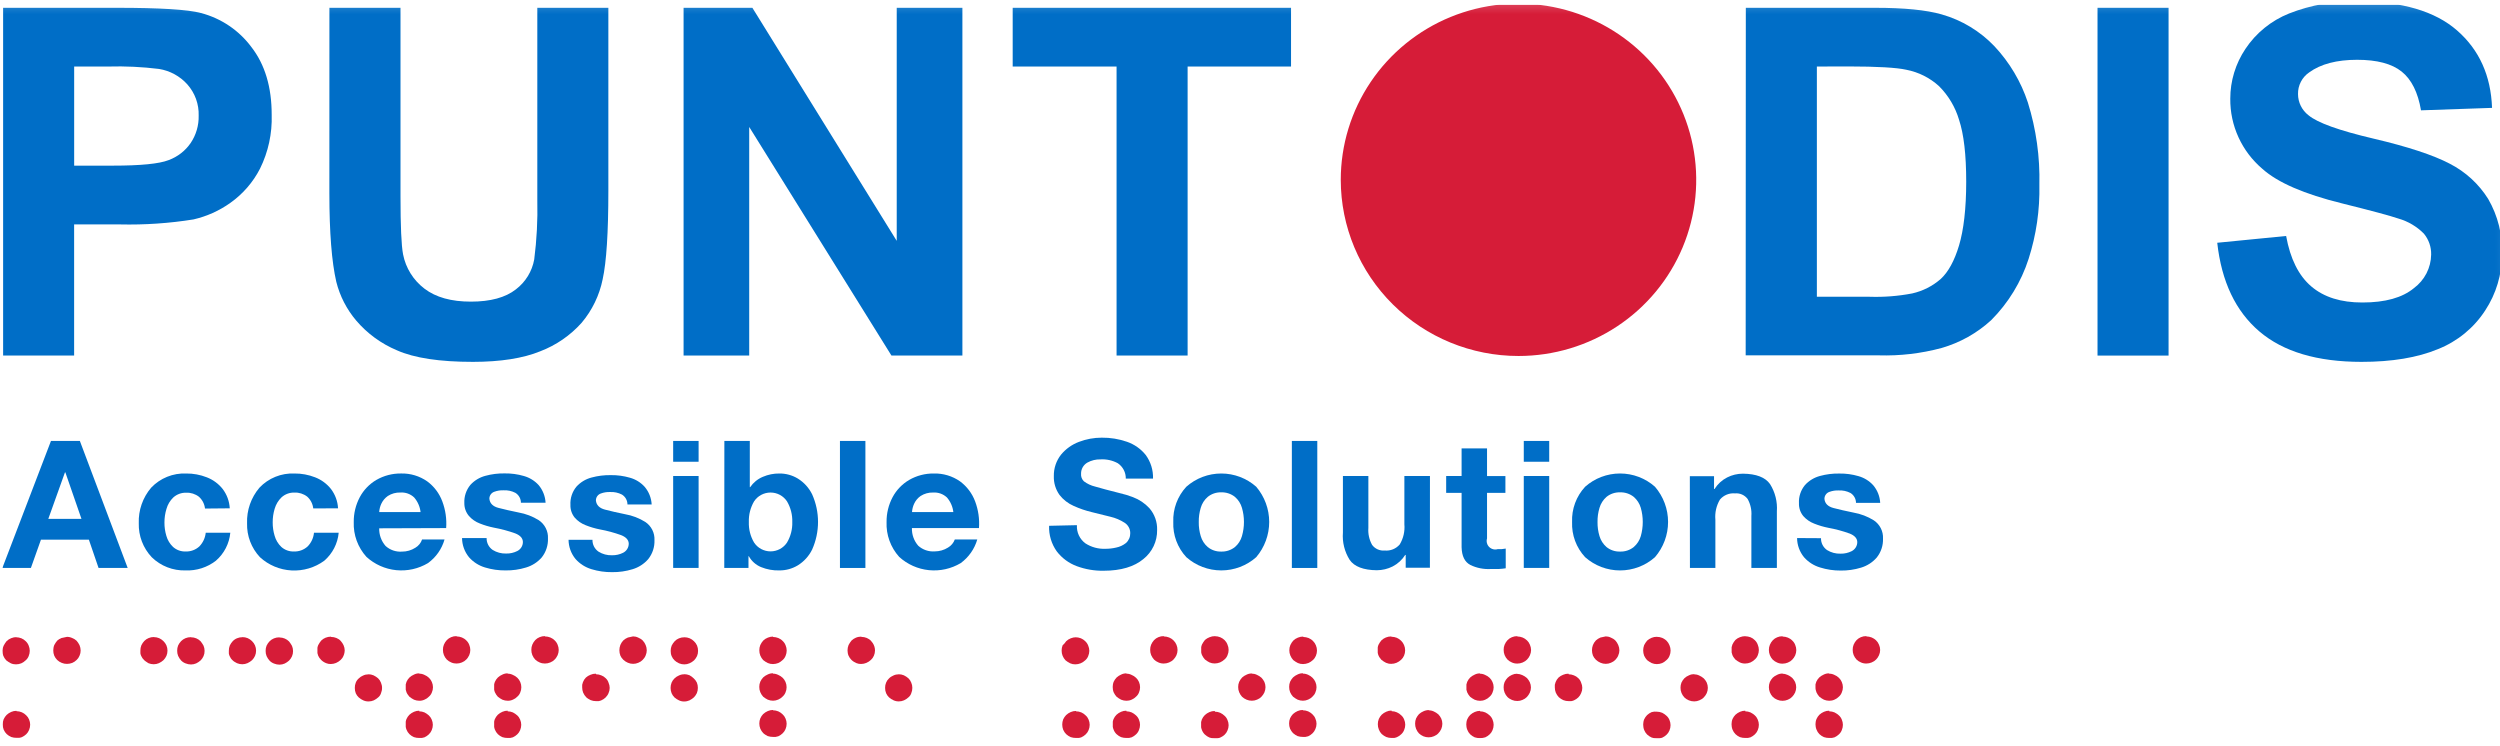
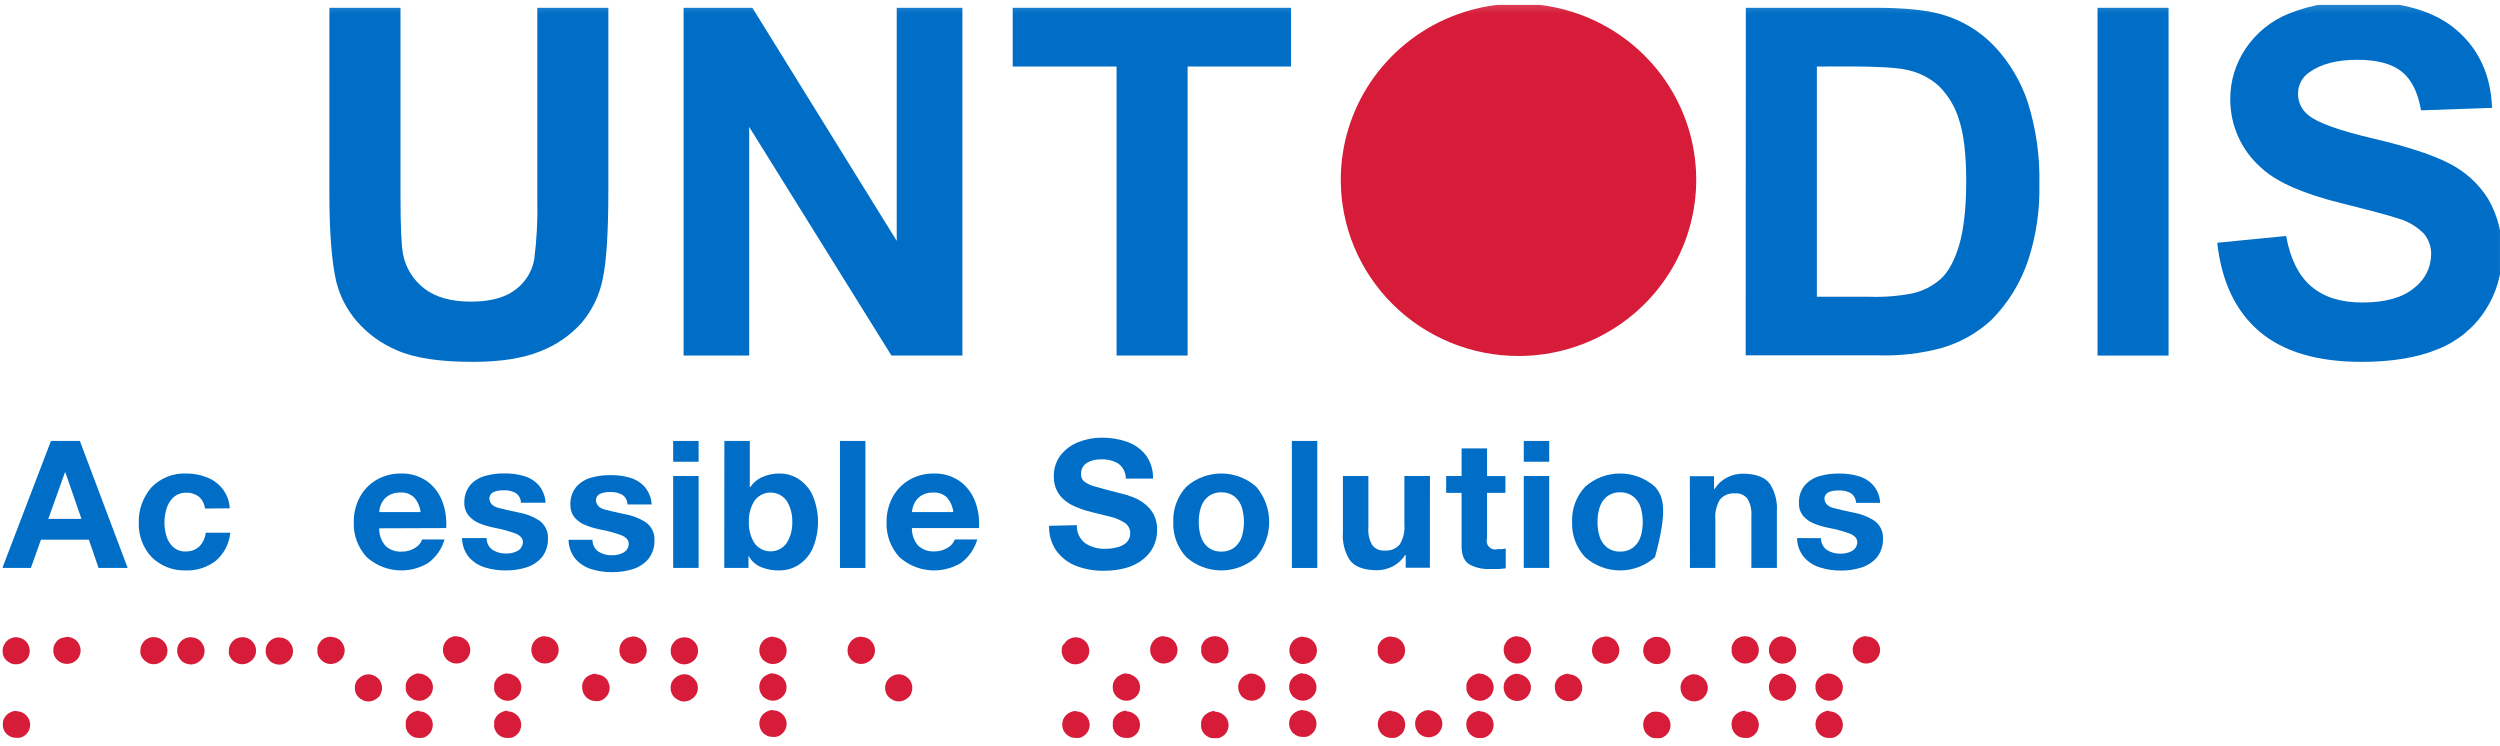
<svg xmlns="http://www.w3.org/2000/svg" width="268" height="80" viewBox="0 0 268 80" fill="none">
  <g clip-path="url(#clip0_21_423)">
    <g clip-path="url(#clip1_21_423)">
      <mask id="mask0_21_423" style="mask-type:luminance" maskUnits="userSpaceOnUse" x="-3" y="0" width="272" height="83">
        <path d="M268.93 0.158H-2.068V82.901H268.93V0.158Z" fill="white" />
      </mask>
      <g mask="url(#mask0_21_423)">
        <path fill-rule="evenodd" clip-rule="evenodd" d="M1.723 68.314C1.918 68.316 2.112 68.354 2.294 68.426C2.379 68.464 2.461 68.508 2.54 68.558C2.618 68.611 2.69 68.671 2.757 68.738C2.896 68.867 3.004 69.026 3.072 69.202C3.149 69.381 3.189 69.573 3.19 69.768C3.189 69.964 3.148 70.158 3.072 70.339C3.004 70.51 2.896 70.663 2.757 70.783C2.62 70.916 2.462 71.025 2.289 71.105C2.108 71.18 1.914 71.218 1.718 71.218C1.526 71.222 1.336 71.184 1.161 71.105C0.987 71.016 0.822 70.91 0.669 70.788C0.534 70.646 0.428 70.481 0.354 70.3C0.283 70.121 0.248 69.931 0.251 69.739C0.265 69.556 0.313 69.377 0.393 69.212C0.435 69.123 0.485 69.038 0.541 68.958C0.592 68.875 0.65 68.797 0.713 68.724C0.854 68.587 1.021 68.48 1.206 68.411C1.385 68.337 1.578 68.299 1.772 68.299M1.772 76.24C1.966 76.242 2.159 76.282 2.338 76.357C2.513 76.434 2.671 76.543 2.806 76.679C2.873 76.743 2.934 76.813 2.988 76.889C3.037 76.965 3.08 77.045 3.116 77.128C3.192 77.304 3.232 77.493 3.234 77.684C3.233 77.88 3.193 78.074 3.116 78.255C3.047 78.428 2.941 78.585 2.806 78.714C2.668 78.843 2.51 78.948 2.338 79.026C2.244 79.06 2.147 79.083 2.048 79.095C1.956 79.102 1.864 79.102 1.772 79.095C1.578 79.096 1.385 79.067 1.201 79.007C1.02 78.927 0.854 78.818 0.709 78.685C0.645 78.62 0.587 78.55 0.536 78.475C0.482 78.392 0.434 78.306 0.393 78.216C0.256 77.856 0.256 77.459 0.393 77.099C0.435 77.013 0.483 76.929 0.536 76.85C0.587 76.775 0.645 76.704 0.709 76.64C0.852 76.504 1.019 76.395 1.201 76.318C1.377 76.24 1.569 76.2 1.762 76.201" fill="#D61C38" />
        <path fill-rule="evenodd" clip-rule="evenodd" d="M7.183 68.27C7.377 68.27 7.569 68.313 7.744 68.397C7.918 68.463 8.077 68.562 8.212 68.689C8.276 68.758 8.334 68.834 8.384 68.914C8.436 68.996 8.484 69.081 8.527 69.168C8.603 69.345 8.643 69.536 8.645 69.729C8.647 69.922 8.607 70.114 8.527 70.29C8.458 70.465 8.35 70.622 8.212 70.749C8.143 70.816 8.069 70.876 7.99 70.93C7.912 70.978 7.832 71.022 7.749 71.061C7.568 71.131 7.376 71.168 7.183 71.169C6.99 71.172 6.799 71.136 6.621 71.061C6.438 70.99 6.271 70.884 6.129 70.749C5.995 70.616 5.888 70.459 5.814 70.285C5.743 70.107 5.708 69.916 5.711 69.724C5.711 69.629 5.72 69.535 5.735 69.441C5.751 69.344 5.777 69.249 5.814 69.158C5.857 69.07 5.906 68.985 5.962 68.904C6.014 68.822 6.074 68.743 6.139 68.67C6.271 68.551 6.425 68.458 6.592 68.397L7.183 68.27Z" fill="#D61C38" />
        <path fill-rule="evenodd" clip-rule="evenodd" d="M16.497 68.299C16.69 68.299 16.881 68.337 17.058 68.411C17.14 68.449 17.219 68.493 17.295 68.543C17.372 68.594 17.445 68.653 17.511 68.719C17.579 68.79 17.643 68.865 17.703 68.943C17.758 69.019 17.804 69.101 17.841 69.187C17.917 69.365 17.955 69.556 17.954 69.748C17.956 69.941 17.918 70.132 17.841 70.31C17.764 70.48 17.657 70.635 17.526 70.768C17.379 70.899 17.213 71.008 17.034 71.091C16.858 71.168 16.669 71.207 16.477 71.208C16.283 71.207 16.091 71.169 15.911 71.095C15.822 71.044 15.737 70.987 15.655 70.925C15.579 70.878 15.51 70.822 15.448 70.759C15.311 70.634 15.204 70.481 15.133 70.31C15.093 70.223 15.065 70.131 15.05 70.036C15.042 69.937 15.042 69.838 15.05 69.739C15.047 69.547 15.082 69.356 15.153 69.177C15.195 69.091 15.243 69.008 15.296 68.928C15.348 68.85 15.408 68.777 15.473 68.709C15.539 68.642 15.612 68.581 15.69 68.528C15.765 68.478 15.846 68.435 15.931 68.401C16.11 68.325 16.302 68.287 16.497 68.289M20.49 68.318C20.679 68.319 20.866 68.357 21.04 68.43C21.214 68.503 21.372 68.609 21.504 68.743C21.566 68.815 21.621 68.892 21.671 68.972C21.73 69.06 21.78 69.143 21.819 69.216C21.853 69.304 21.881 69.394 21.903 69.485C21.922 69.581 21.932 69.679 21.932 69.778C21.935 69.971 21.896 70.162 21.819 70.339C21.743 70.51 21.636 70.665 21.504 70.798C21.432 70.86 21.356 70.919 21.277 70.973C21.199 71.027 21.117 71.074 21.031 71.115C20.858 71.191 20.67 71.231 20.48 71.232C20.284 71.231 20.09 71.193 19.909 71.12C19.722 71.053 19.553 70.945 19.416 70.803C19.284 70.658 19.176 70.493 19.096 70.314C19.023 70.136 18.988 69.945 18.993 69.753C18.99 69.561 19.025 69.371 19.096 69.192C19.138 69.106 19.186 69.023 19.239 68.943C19.292 68.866 19.351 68.794 19.416 68.728C19.548 68.595 19.706 68.488 19.879 68.416C20.06 68.341 20.254 68.303 20.45 68.304" fill="#D61C38" />
        <path fill-rule="evenodd" clip-rule="evenodd" d="M25.994 68.299C26.186 68.299 26.377 68.337 26.555 68.411C26.637 68.449 26.716 68.493 26.791 68.543C26.869 68.594 26.942 68.653 27.008 68.719C27.076 68.79 27.14 68.865 27.2 68.943C27.254 69.02 27.3 69.102 27.338 69.187C27.414 69.365 27.452 69.556 27.451 69.749C27.453 69.941 27.415 70.133 27.338 70.31C27.261 70.48 27.154 70.635 27.023 70.769C26.876 70.9 26.71 71.008 26.53 71.091C26.355 71.168 26.166 71.207 25.974 71.208C25.78 71.207 25.588 71.169 25.408 71.096C25.314 71.051 25.224 71.001 25.137 70.944C25.061 70.898 24.992 70.842 24.93 70.778C24.791 70.655 24.684 70.501 24.615 70.329C24.575 70.243 24.547 70.15 24.532 70.056C24.524 69.957 24.524 69.857 24.532 69.758C24.529 69.566 24.564 69.376 24.635 69.197C24.677 69.111 24.725 69.028 24.778 68.948C24.83 68.87 24.889 68.796 24.955 68.729C25.02 68.66 25.093 68.6 25.172 68.548C25.247 68.496 25.328 68.454 25.413 68.421C25.592 68.345 25.785 68.307 25.979 68.309M29.972 68.338C30.161 68.339 30.348 68.377 30.522 68.45C30.696 68.522 30.854 68.629 30.986 68.763C31.047 68.835 31.103 68.912 31.153 68.992C31.212 69.08 31.262 69.163 31.301 69.236C31.335 69.324 31.363 69.413 31.385 69.504C31.404 69.601 31.414 69.699 31.414 69.797C31.417 69.99 31.378 70.181 31.301 70.359C31.225 70.529 31.118 70.685 30.986 70.817C30.914 70.88 30.838 70.939 30.759 70.993C30.681 71.047 30.599 71.094 30.513 71.135C30.34 71.211 30.152 71.251 29.962 71.252C29.766 71.251 29.572 71.213 29.391 71.139C29.204 71.073 29.035 70.965 28.898 70.822C28.766 70.678 28.658 70.513 28.578 70.334C28.505 70.156 28.47 69.965 28.475 69.773C28.472 69.581 28.507 69.39 28.578 69.212C28.62 69.126 28.668 69.043 28.721 68.963C28.774 68.886 28.833 68.814 28.898 68.748C29.029 68.613 29.187 68.507 29.361 68.436C29.542 68.361 29.736 68.323 29.932 68.323" fill="#D61C38" />
        <path fill-rule="evenodd" clip-rule="evenodd" d="M39.488 72.281C39.678 72.281 39.865 72.32 40.039 72.394C40.217 72.479 40.383 72.587 40.532 72.716C40.667 72.844 40.771 73.001 40.837 73.175C40.875 73.264 40.905 73.358 40.925 73.453C40.948 73.549 40.958 73.647 40.955 73.746C40.958 73.846 40.948 73.946 40.925 74.043C40.905 74.142 40.875 74.238 40.837 74.331C40.782 74.5 40.68 74.649 40.541 74.761C40.469 74.823 40.394 74.882 40.315 74.936C40.237 74.99 40.155 75.037 40.069 75.078C39.895 75.154 39.708 75.194 39.517 75.195C39.321 75.2 39.125 75.16 38.946 75.078C38.766 74.999 38.6 74.892 38.454 74.761C38.319 74.636 38.211 74.485 38.139 74.317C38.068 74.135 38.033 73.941 38.036 73.746C38.031 73.552 38.066 73.359 38.139 73.18C38.206 73.007 38.314 72.853 38.454 72.731C38.52 72.664 38.593 72.603 38.671 72.55C38.751 72.5 38.835 72.456 38.922 72.418C39.013 72.375 39.109 72.342 39.207 72.32C39.301 72.301 39.397 72.291 39.493 72.291M35.495 68.279C35.69 68.28 35.882 68.318 36.062 68.392L36.303 68.519C36.38 68.567 36.45 68.626 36.51 68.694C36.579 68.767 36.641 68.845 36.697 68.929C36.748 69.004 36.793 69.084 36.83 69.168C36.91 69.344 36.952 69.535 36.953 69.729C36.944 70.013 36.859 70.289 36.706 70.529C36.651 70.607 36.588 70.679 36.519 70.744C36.374 70.878 36.208 70.987 36.027 71.066C35.849 71.141 35.659 71.181 35.466 71.183C35.297 71.191 35.129 71.16 34.974 71.096C34.769 71.018 34.582 70.898 34.427 70.744C34.293 70.616 34.186 70.464 34.112 70.295C34.074 70.204 34.046 70.109 34.028 70.012C34.02 69.916 34.02 69.82 34.028 69.724C34.021 69.63 34.021 69.535 34.028 69.441C34.045 69.344 34.073 69.249 34.112 69.158C34.156 69.071 34.206 68.986 34.26 68.904L34.432 68.67C34.501 68.602 34.577 68.541 34.658 68.489C34.736 68.442 34.817 68.4 34.9 68.362C34.99 68.326 35.084 68.298 35.18 68.279C35.276 68.26 35.373 68.251 35.471 68.25" fill="#D61C38" />
        <path fill-rule="evenodd" clip-rule="evenodd" d="M44.943 76.254C45.136 76.256 45.327 76.296 45.504 76.371C45.588 76.413 45.668 76.46 45.745 76.513C45.825 76.563 45.9 76.622 45.967 76.688C46.104 76.815 46.212 76.97 46.282 77.142C46.358 77.318 46.398 77.507 46.4 77.699C46.399 77.895 46.359 78.089 46.282 78.27C46.21 78.443 46.103 78.599 45.967 78.728C45.831 78.857 45.675 78.963 45.504 79.041C45.411 79.072 45.316 79.095 45.219 79.109C45.125 79.116 45.031 79.116 44.938 79.109C44.746 79.111 44.554 79.081 44.372 79.021C44.288 78.982 44.205 78.933 44.121 78.885C44.039 78.829 43.962 78.766 43.889 78.699C43.75 78.561 43.643 78.394 43.574 78.211C43.537 78.118 43.511 78.022 43.495 77.923C43.488 77.829 43.488 77.734 43.495 77.64C43.488 77.547 43.488 77.454 43.495 77.362C43.511 77.265 43.537 77.17 43.574 77.079C43.65 76.908 43.757 76.753 43.889 76.62C44.034 76.488 44.201 76.38 44.382 76.303C44.559 76.226 44.75 76.186 44.943 76.186M44.943 72.218C45.134 72.215 45.324 72.259 45.494 72.345C45.678 72.418 45.845 72.526 45.987 72.662C46.116 72.789 46.22 72.94 46.292 73.106C46.373 73.284 46.415 73.477 46.415 73.672C46.415 73.868 46.373 74.061 46.292 74.238C46.227 74.411 46.118 74.564 45.977 74.683C45.848 74.82 45.69 74.929 45.514 75C45.34 75.082 45.15 75.124 44.958 75.122C44.762 75.121 44.568 75.083 44.387 75.01C44.212 74.922 44.047 74.815 43.894 74.692C43.831 74.623 43.774 74.55 43.722 74.473C43.664 74.394 43.616 74.309 43.579 74.219C43.541 74.128 43.513 74.033 43.495 73.936C43.488 73.84 43.488 73.744 43.495 73.648C43.488 73.555 43.488 73.462 43.495 73.37C43.513 73.273 43.541 73.178 43.579 73.087C43.654 72.916 43.761 72.76 43.894 72.628C44.039 72.495 44.205 72.387 44.387 72.311C44.561 72.224 44.753 72.18 44.948 72.184M48.955 68.226C49.148 68.228 49.338 68.266 49.517 68.338C49.6 68.373 49.681 68.416 49.758 68.465C49.84 68.518 49.916 68.58 49.984 68.65C50.123 68.779 50.231 68.938 50.299 69.114C50.376 69.293 50.416 69.485 50.417 69.68C50.416 69.873 50.376 70.064 50.299 70.241C50.257 70.327 50.21 70.41 50.157 70.49C50.108 70.567 50.05 70.638 49.984 70.7C49.922 70.766 49.853 70.825 49.777 70.876C49.691 70.93 49.6 70.977 49.507 71.017C49.329 71.091 49.138 71.129 48.945 71.13C48.751 71.134 48.557 71.096 48.379 71.017C48.289 70.978 48.202 70.932 48.118 70.881C48.04 70.832 47.968 70.774 47.902 70.71C47.767 70.568 47.66 70.403 47.587 70.222C47.515 70.043 47.48 69.853 47.483 69.66C47.479 69.47 47.514 69.281 47.587 69.104C47.662 68.924 47.769 68.759 47.902 68.616C48.032 68.481 48.19 68.374 48.364 68.304C48.545 68.227 48.739 68.189 48.936 68.192" fill="#D61C38" />
        <path fill-rule="evenodd" clip-rule="evenodd" d="M54.42 76.254C54.613 76.256 54.804 76.296 54.981 76.371C55.065 76.413 55.145 76.46 55.222 76.513C55.302 76.563 55.377 76.622 55.444 76.688C55.583 76.814 55.69 76.969 55.759 77.142C55.835 77.318 55.875 77.507 55.877 77.699C55.876 77.895 55.836 78.089 55.759 78.27C55.689 78.444 55.582 78.6 55.444 78.728C55.308 78.857 55.152 78.963 54.981 79.041C54.888 79.072 54.793 79.095 54.696 79.109C54.602 79.116 54.508 79.116 54.415 79.109C54.223 79.111 54.032 79.081 53.849 79.021C53.765 78.982 53.681 78.933 53.598 78.885C53.516 78.829 53.439 78.766 53.366 78.699C53.229 78.559 53.122 78.393 53.051 78.211C53.014 78.118 52.988 78.022 52.973 77.923C52.965 77.829 52.965 77.734 52.973 77.64C52.965 77.547 52.965 77.454 52.973 77.362C52.988 77.265 53.014 77.17 53.051 77.079C53.129 76.909 53.236 76.754 53.366 76.62C53.511 76.488 53.678 76.38 53.859 76.303C54.036 76.226 54.227 76.186 54.42 76.186M54.42 72.218C54.611 72.215 54.801 72.259 54.971 72.345C55.154 72.418 55.322 72.526 55.464 72.662C55.593 72.789 55.697 72.94 55.769 73.106C55.847 73.285 55.887 73.478 55.887 73.672C55.887 73.867 55.847 74.06 55.769 74.238C55.704 74.411 55.596 74.564 55.454 74.683C55.325 74.82 55.167 74.929 54.991 75C54.818 75.082 54.627 75.124 54.435 75.122C54.239 75.121 54.045 75.083 53.864 75.01C53.689 74.922 53.523 74.815 53.371 74.692C53.309 74.623 53.251 74.55 53.199 74.473C53.143 74.393 53.095 74.308 53.056 74.219C53.018 74.128 52.99 74.033 52.973 73.936C52.965 73.84 52.965 73.744 52.973 73.648C52.965 73.555 52.965 73.462 52.973 73.37C52.99 73.273 53.018 73.178 53.056 73.087C53.132 72.916 53.238 72.76 53.371 72.628C53.516 72.495 53.682 72.387 53.864 72.311C54.038 72.224 54.23 72.18 54.425 72.184M58.432 68.226C58.625 68.228 58.815 68.266 58.994 68.338C59.077 68.373 59.158 68.416 59.235 68.465C59.317 68.518 59.393 68.58 59.461 68.65C59.6 68.779 59.708 68.938 59.776 69.114C59.853 69.293 59.894 69.485 59.895 69.68C59.893 69.873 59.853 70.064 59.776 70.241C59.734 70.327 59.687 70.41 59.634 70.49C59.585 70.567 59.528 70.638 59.461 70.7C59.399 70.766 59.33 70.825 59.255 70.876C59.168 70.93 59.078 70.977 58.984 71.017C58.806 71.091 58.615 71.129 58.422 71.13C58.228 71.134 58.034 71.096 57.856 71.017C57.766 70.978 57.679 70.932 57.595 70.881C57.517 70.832 57.444 70.774 57.379 70.71C57.244 70.568 57.137 70.403 57.064 70.222C56.992 70.043 56.957 69.853 56.96 69.66C56.956 69.47 56.991 69.281 57.064 69.104C57.139 68.924 57.246 68.759 57.379 68.616C57.509 68.481 57.667 68.374 57.842 68.304C58.022 68.227 58.217 68.189 58.413 68.192" fill="#D61C38" />
        <path fill-rule="evenodd" clip-rule="evenodd" d="M63.902 72.281C64.093 72.283 64.282 72.323 64.458 72.399C64.633 72.462 64.791 72.564 64.921 72.696C65.069 72.827 65.178 72.996 65.236 73.184C65.314 73.36 65.356 73.549 65.359 73.741C65.358 73.934 65.316 74.126 65.236 74.302C65.203 74.386 65.16 74.467 65.108 74.541C65.053 74.623 64.99 74.7 64.921 74.77C64.787 74.9 64.63 75.004 64.458 75.078C64.365 75.118 64.268 75.146 64.168 75.161C64.076 75.168 63.983 75.168 63.892 75.161C63.696 75.163 63.502 75.126 63.321 75.054C63.233 75.016 63.149 74.97 63.07 74.917C62.984 74.865 62.905 74.805 62.833 74.736C62.699 74.593 62.591 74.428 62.513 74.248C62.443 74.07 62.408 73.879 62.41 73.687C62.402 73.594 62.402 73.501 62.41 73.409C62.428 73.31 62.456 73.214 62.494 73.121C62.563 72.938 62.671 72.772 62.809 72.633C62.952 72.504 63.119 72.403 63.301 72.335C63.481 72.257 63.676 72.217 63.872 72.218M67.865 68.221C67.954 68.221 68.043 68.231 68.131 68.25C68.228 68.272 68.322 68.305 68.411 68.348C68.499 68.386 68.585 68.43 68.667 68.48C68.752 68.53 68.829 68.591 68.899 68.66C69.033 68.802 69.14 68.968 69.214 69.148C69.29 69.326 69.33 69.516 69.332 69.71C69.332 69.901 69.292 70.091 69.214 70.266C69.178 70.36 69.13 70.448 69.071 70.529C69.02 70.603 68.962 70.671 68.899 70.734C68.837 70.8 68.767 70.859 68.692 70.91C68.609 70.962 68.521 71.008 68.431 71.047C68.254 71.124 68.063 71.164 67.87 71.164C67.676 71.164 67.485 71.124 67.308 71.047C67.126 70.969 66.959 70.86 66.816 70.725C66.682 70.597 66.575 70.444 66.501 70.276C66.363 69.911 66.363 69.508 66.501 69.143C66.575 68.963 66.681 68.797 66.816 68.655C66.961 68.524 67.127 68.418 67.308 68.343L67.865 68.221Z" fill="#D61C38" />
        <path fill-rule="evenodd" clip-rule="evenodd" d="M73.374 68.314C73.566 68.314 73.757 68.353 73.935 68.426C74.018 68.464 74.099 68.508 74.176 68.558C74.253 68.612 74.325 68.673 74.393 68.738C74.462 68.807 74.526 68.88 74.585 68.958C74.637 69.035 74.683 69.117 74.723 69.202C74.796 69.382 74.833 69.574 74.831 69.768C74.835 69.961 74.798 70.152 74.723 70.329C74.644 70.498 74.537 70.653 74.407 70.788C74.262 70.92 74.096 71.027 73.915 71.105C73.742 71.182 73.554 71.222 73.364 71.222C73.169 71.224 72.977 71.186 72.798 71.11C72.703 71.066 72.61 71.015 72.522 70.959C72.447 70.912 72.378 70.856 72.315 70.793C72.179 70.668 72.073 70.515 72.005 70.344C71.965 70.257 71.936 70.165 71.921 70.071C71.906 69.972 71.897 69.873 71.897 69.773C71.895 69.579 71.932 69.387 72.005 69.207C72.044 69.121 72.092 69.039 72.148 68.963C72.199 68.884 72.258 68.81 72.325 68.743C72.452 68.606 72.609 68.5 72.783 68.431C72.962 68.354 73.154 68.316 73.349 68.319M73.349 72.272C73.541 72.275 73.732 72.313 73.91 72.384C74.081 72.475 74.237 72.59 74.373 72.726C74.51 72.852 74.622 73.002 74.703 73.17C74.776 73.35 74.813 73.542 74.811 73.736C74.813 73.93 74.776 74.122 74.703 74.302C74.624 74.47 74.517 74.623 74.388 74.756C74.319 74.814 74.245 74.873 74.161 74.932C74.079 74.987 73.993 75.037 73.905 75.083C73.821 75.118 73.734 75.146 73.644 75.166C73.551 75.189 73.455 75.2 73.359 75.2C73.165 75.205 72.973 75.165 72.798 75.083C72.618 75.002 72.453 74.895 72.305 74.766C72.172 74.636 72.067 74.482 71.995 74.312C71.851 73.946 71.851 73.54 71.995 73.175C72.067 73.006 72.172 72.853 72.305 72.726C72.374 72.66 72.448 72.599 72.527 72.545C72.607 72.495 72.691 72.451 72.778 72.413C72.952 72.327 73.145 72.283 73.339 72.286" fill="#D61C38" />
        <path fill-rule="evenodd" clip-rule="evenodd" d="M82.871 68.284C83.065 68.287 83.257 68.325 83.437 68.397C83.522 68.435 83.604 68.479 83.683 68.528C83.762 68.58 83.835 68.641 83.9 68.709C84.039 68.838 84.147 68.996 84.215 69.173C84.292 69.352 84.332 69.544 84.333 69.739C84.332 69.933 84.292 70.126 84.215 70.305C84.149 70.478 84.041 70.632 83.9 70.754C83.763 70.886 83.605 70.995 83.432 71.076C83.252 71.147 83.06 71.185 82.866 71.188C82.673 71.191 82.481 71.153 82.305 71.076C82.129 70.988 81.964 70.882 81.812 70.759C81.681 70.615 81.576 70.45 81.502 70.271C81.432 70.092 81.397 69.901 81.399 69.71C81.396 69.519 81.431 69.33 81.502 69.153C81.545 69.064 81.593 68.978 81.645 68.894C81.704 68.811 81.763 68.733 81.822 68.665C81.963 68.529 82.13 68.422 82.314 68.353C82.494 68.279 82.686 68.241 82.881 68.24M82.851 72.213C83.044 72.213 83.234 72.256 83.407 72.34C83.589 72.416 83.756 72.523 83.9 72.657C84.029 72.784 84.133 72.935 84.205 73.101C84.283 73.28 84.323 73.473 84.323 73.668C84.323 73.862 84.283 74.055 84.205 74.234C84.137 74.404 84.029 74.557 83.89 74.678C83.826 74.745 83.755 74.806 83.678 74.858C83.598 74.909 83.514 74.955 83.427 74.995C83.252 75.074 83.063 75.116 82.871 75.117C82.676 75.117 82.484 75.079 82.305 75.005C82.129 74.918 81.964 74.812 81.812 74.688C81.682 74.543 81.577 74.378 81.502 74.2C81.427 74.02 81.39 73.828 81.394 73.633C81.391 73.444 81.428 73.256 81.502 73.082C81.54 72.995 81.586 72.912 81.64 72.833C81.691 72.757 81.749 72.685 81.812 72.618C81.957 72.486 82.124 72.379 82.305 72.301C82.479 72.215 82.671 72.171 82.866 72.174M82.866 76.142C83.06 76.145 83.253 76.184 83.432 76.259C83.605 76.335 83.762 76.443 83.895 76.576C84.033 76.702 84.141 76.857 84.21 77.03C84.287 77.206 84.327 77.395 84.328 77.587C84.327 77.783 84.287 77.977 84.21 78.158C84.139 78.331 84.031 78.487 83.895 78.616C83.76 78.746 83.603 78.852 83.432 78.929C83.339 78.96 83.243 78.982 83.146 78.997C83.053 79.004 82.959 79.004 82.866 78.997C82.674 78.999 82.482 78.969 82.3 78.909C82.215 78.867 82.133 78.82 82.053 78.768C81.968 78.716 81.889 78.656 81.817 78.587C81.754 78.52 81.696 78.448 81.645 78.372C81.591 78.292 81.545 78.207 81.507 78.118C81.434 77.94 81.397 77.75 81.399 77.557C81.398 77.367 81.435 77.178 81.507 77.001C81.547 76.915 81.593 76.832 81.645 76.752C81.696 76.677 81.754 76.607 81.817 76.542C81.962 76.41 82.129 76.302 82.309 76.225C82.486 76.147 82.677 76.108 82.871 76.108" fill="#D61C38" />
        <path fill-rule="evenodd" clip-rule="evenodd" d="M96.345 72.281C96.531 72.281 96.715 72.317 96.887 72.389C97.065 72.473 97.231 72.582 97.379 72.711C97.514 72.839 97.619 72.996 97.684 73.17C97.723 73.26 97.752 73.353 97.773 73.448C97.793 73.544 97.803 73.642 97.802 73.741C97.803 73.841 97.793 73.941 97.773 74.038C97.752 74.137 97.723 74.233 97.684 74.326C97.628 74.495 97.523 74.644 97.384 74.756C97.315 74.82 97.24 74.879 97.162 74.932C97.083 74.985 96.999 75.033 96.911 75.073C96.738 75.15 96.55 75.191 96.36 75.19C96.165 75.195 95.971 75.155 95.794 75.073C95.614 74.994 95.448 74.887 95.302 74.756C95.169 74.63 95.064 74.479 94.991 74.312C94.916 74.131 94.879 73.936 94.883 73.741C94.877 73.546 94.915 73.353 94.991 73.175C95.059 73.003 95.165 72.85 95.302 72.726C95.368 72.657 95.443 72.597 95.523 72.545C95.603 72.495 95.687 72.451 95.774 72.413C95.864 72.37 95.958 72.337 96.055 72.316C96.149 72.296 96.244 72.287 96.34 72.286M92.343 68.275C92.539 68.275 92.733 68.313 92.914 68.387C92.988 68.421 93.066 68.465 93.15 68.514C93.229 68.562 93.3 68.621 93.362 68.689C93.43 68.763 93.492 68.841 93.549 68.924C93.711 69.16 93.799 69.439 93.8 69.724C93.801 69.919 93.76 70.112 93.682 70.29C93.647 70.372 93.604 70.451 93.554 70.525C93.5 70.603 93.437 70.675 93.367 70.739C93.223 70.875 93.056 70.984 92.874 71.061C92.697 71.137 92.506 71.177 92.313 71.178C92.145 71.185 91.977 71.155 91.821 71.091C91.617 71.01 91.431 70.891 91.274 70.739C91.144 70.61 91.038 70.458 90.964 70.29C90.926 70.199 90.898 70.104 90.881 70.007C90.848 69.818 90.848 69.625 90.881 69.436C90.898 69.339 90.926 69.244 90.964 69.153C91.009 69.066 91.058 68.981 91.112 68.899C91.166 68.816 91.225 68.743 91.284 68.665C91.356 68.598 91.433 68.538 91.516 68.484C91.593 68.436 91.674 68.394 91.757 68.358C91.847 68.32 91.941 68.292 92.037 68.275C92.131 68.255 92.227 68.246 92.323 68.245" fill="#D61C38" />
        <path fill-rule="evenodd" clip-rule="evenodd" d="M115.304 68.314C115.5 68.317 115.693 68.355 115.875 68.426C115.96 68.465 116.042 68.509 116.121 68.558C116.199 68.611 116.272 68.671 116.338 68.738C116.477 68.867 116.585 69.026 116.653 69.202C116.732 69.381 116.773 69.573 116.776 69.768C116.773 69.965 116.731 70.159 116.653 70.339C116.586 70.51 116.477 70.663 116.338 70.783C116.194 70.918 116.027 71.027 115.845 71.105C115.664 71.179 115.47 71.217 115.274 71.218C115.083 71.222 114.893 71.184 114.718 71.105C114.543 71.017 114.378 70.911 114.226 70.788C114.091 70.646 113.984 70.481 113.911 70.3C113.839 70.121 113.804 69.931 113.807 69.739C113.805 69.549 113.84 69.359 113.911 69.182C113.975 69.108 114.044 69.038 114.117 68.973C114.172 68.891 114.231 68.813 114.295 68.738C114.435 68.601 114.603 68.495 114.787 68.426C114.966 68.352 115.159 68.314 115.353 68.314M115.353 76.254C115.548 76.257 115.74 76.297 115.919 76.371C116.093 76.448 116.25 76.558 116.382 76.694C116.454 76.755 116.517 76.825 116.569 76.903C116.62 76.978 116.663 77.058 116.697 77.142C116.773 77.319 116.813 77.507 116.815 77.699C116.814 77.895 116.774 78.089 116.697 78.27C116.628 78.444 116.52 78.601 116.382 78.729C116.247 78.858 116.091 78.964 115.919 79.041C115.825 79.075 115.728 79.098 115.629 79.109C115.537 79.117 115.445 79.117 115.353 79.109C115.159 79.111 114.966 79.081 114.782 79.022C114.601 78.942 114.435 78.833 114.29 78.699C114.226 78.635 114.168 78.564 114.117 78.49C114.063 78.407 114.016 78.321 113.975 78.231C113.837 77.871 113.837 77.473 113.975 77.113C114.017 77.027 114.064 76.944 114.117 76.864C114.168 76.789 114.226 76.719 114.29 76.654C114.433 76.519 114.6 76.41 114.782 76.332C114.959 76.254 115.15 76.215 115.343 76.215" fill="#D61C38" />
        <path fill-rule="evenodd" clip-rule="evenodd" d="M120.759 76.254C120.95 76.256 121.139 76.296 121.315 76.371C121.4 76.413 121.482 76.46 121.561 76.513C121.639 76.565 121.711 76.624 121.778 76.688C121.918 76.813 122.026 76.968 122.093 77.142C122.169 77.318 122.209 77.507 122.211 77.699C122.21 77.895 122.17 78.089 122.093 78.27C122.025 78.445 121.917 78.602 121.778 78.728C121.643 78.858 121.486 78.964 121.315 79.041C121.22 79.072 121.123 79.095 121.025 79.109C120.933 79.117 120.841 79.117 120.749 79.109C120.555 79.111 120.362 79.081 120.178 79.021C120.094 78.982 120.01 78.933 119.927 78.885C119.843 78.83 119.763 78.768 119.69 78.699C119.549 78.562 119.442 78.395 119.375 78.211C119.337 78.118 119.309 78.022 119.292 77.923C119.284 77.829 119.284 77.734 119.292 77.64C119.284 77.548 119.284 77.454 119.292 77.362C119.309 77.265 119.337 77.17 119.375 77.079C119.45 76.907 119.557 76.752 119.69 76.62C119.835 76.487 120.001 76.379 120.183 76.303C120.359 76.225 120.551 76.185 120.744 76.186M120.744 72.218C120.935 72.215 121.125 72.258 121.295 72.345C121.479 72.417 121.647 72.525 121.788 72.662C121.92 72.788 122.026 72.939 122.098 73.106C122.176 73.285 122.216 73.478 122.216 73.672C122.216 73.867 122.176 74.06 122.098 74.239C122.031 74.41 121.923 74.562 121.783 74.683C121.653 74.819 121.495 74.927 121.32 75C121.144 75.082 120.953 75.123 120.759 75.122C120.564 75.121 120.372 75.083 120.193 75.01C120.017 74.923 119.852 74.816 119.7 74.692C119.639 74.622 119.581 74.549 119.528 74.473C119.473 74.392 119.426 74.307 119.385 74.219C119.349 74.128 119.322 74.033 119.306 73.936C119.29 73.841 119.282 73.744 119.282 73.648C119.283 73.555 119.291 73.462 119.306 73.37C119.322 73.273 119.349 73.178 119.385 73.087C119.464 72.918 119.57 72.763 119.7 72.628C119.845 72.495 120.012 72.388 120.193 72.311C120.367 72.225 120.559 72.182 120.754 72.184M124.766 68.226C124.958 68.23 125.149 68.267 125.327 68.338C125.413 68.374 125.495 68.416 125.573 68.465C125.655 68.519 125.731 68.581 125.8 68.65C125.936 68.782 126.043 68.94 126.115 69.114C126.192 69.293 126.232 69.486 126.233 69.68C126.231 69.873 126.191 70.064 126.115 70.241C126.073 70.327 126.025 70.41 125.972 70.49C125.922 70.566 125.865 70.636 125.8 70.7C125.737 70.767 125.666 70.826 125.588 70.876C125.503 70.929 125.414 70.976 125.322 71.017C125.145 71.091 124.954 71.129 124.761 71.13C124.566 71.135 124.373 71.097 124.195 71.017C124.105 70.977 124.018 70.931 123.934 70.881C123.857 70.83 123.784 70.773 123.717 70.71C123.586 70.565 123.48 70.401 123.402 70.222C123.331 70.043 123.296 69.853 123.299 69.661C123.294 69.47 123.33 69.281 123.402 69.104C123.48 68.925 123.586 68.761 123.717 68.616C123.849 68.482 124.006 68.376 124.18 68.304C124.362 68.227 124.558 68.189 124.756 68.192" fill="#D61C38" />
        <path fill-rule="evenodd" clip-rule="evenodd" d="M130.25 76.293C130.442 76.295 130.631 76.335 130.807 76.41C130.892 76.452 130.974 76.499 131.053 76.552C131.131 76.606 131.205 76.667 131.274 76.732C131.412 76.855 131.519 77.009 131.585 77.181C131.666 77.358 131.708 77.551 131.708 77.745C131.708 77.939 131.666 78.132 131.585 78.309C131.517 78.482 131.411 78.639 131.274 78.767C131.129 78.899 130.963 79.004 130.782 79.08C130.69 79.117 130.594 79.145 130.497 79.163C130.403 79.17 130.309 79.17 130.216 79.163C130.021 79.165 129.827 79.13 129.645 79.06C129.561 79.021 129.477 78.972 129.394 78.924C129.31 78.869 129.231 78.807 129.157 78.738C129.017 78.601 128.909 78.434 128.842 78.25C128.804 78.157 128.776 78.061 128.759 77.962C128.751 77.868 128.751 77.773 128.759 77.679C128.751 77.587 128.751 77.493 128.759 77.401C128.776 77.304 128.804 77.209 128.842 77.118C128.917 76.946 129.024 76.791 129.157 76.659C129.3 76.523 129.467 76.414 129.65 76.337C129.826 76.259 130.018 76.219 130.211 76.22M134.189 72.213C134.278 72.213 134.367 72.223 134.455 72.242C134.552 72.264 134.646 72.297 134.735 72.34C134.915 72.418 135.081 72.523 135.228 72.652C135.295 72.717 135.354 72.789 135.405 72.867C135.456 72.942 135.502 73.02 135.543 73.101C135.62 73.28 135.66 73.473 135.661 73.667C135.659 73.86 135.619 74.051 135.543 74.229C135.501 74.315 135.453 74.398 135.4 74.478C135.35 74.553 135.292 74.624 135.228 74.687C135.166 74.753 135.096 74.812 135.021 74.863C134.938 74.915 134.85 74.961 134.76 75C134.585 75.077 134.395 75.117 134.204 75.117C134.007 75.12 133.813 75.082 133.633 75.005C133.543 74.965 133.455 74.919 133.372 74.868C133.293 74.818 133.219 74.761 133.15 74.697C133.018 74.555 132.912 74.389 132.84 74.209C132.765 74.031 132.728 73.84 132.732 73.648C132.728 73.457 132.765 73.267 132.84 73.091C132.88 73.004 132.928 72.921 132.983 72.843C133.031 72.767 133.087 72.697 133.15 72.633C133.294 72.5 133.461 72.395 133.642 72.32C133.73 72.276 133.822 72.244 133.918 72.223C134.014 72.203 134.111 72.193 134.209 72.194M130.245 68.201C130.44 68.202 130.632 68.24 130.812 68.314C130.897 68.352 130.979 68.396 131.058 68.445C131.136 68.498 131.21 68.557 131.279 68.621C131.417 68.76 131.523 68.926 131.589 69.109C131.668 69.288 131.708 69.48 131.708 69.675C131.708 69.87 131.668 70.063 131.589 70.241C131.525 70.412 131.418 70.565 131.279 70.685C131.134 70.82 130.968 70.93 130.787 71.012C130.607 71.083 130.415 71.121 130.221 71.125C130.028 71.128 129.836 71.089 129.66 71.012C129.485 70.924 129.319 70.818 129.167 70.695C129.106 70.625 129.048 70.552 128.995 70.476C128.939 70.396 128.891 70.311 128.852 70.222C128.814 70.131 128.786 70.036 128.769 69.939C128.761 69.843 128.761 69.747 128.769 69.651C128.761 69.558 128.761 69.465 128.769 69.373C128.786 69.276 128.814 69.181 128.852 69.09C128.895 69.001 128.944 68.917 129 68.836C129.051 68.753 129.109 68.675 129.172 68.602C129.317 68.475 129.484 68.376 129.665 68.309C129.845 68.232 130.039 68.194 130.236 68.196" fill="#D61C38" />
        <path fill-rule="evenodd" clip-rule="evenodd" d="M139.718 68.284C139.912 68.288 140.104 68.326 140.284 68.397C140.367 68.435 140.448 68.479 140.525 68.528C140.607 68.579 140.681 68.639 140.747 68.709C140.883 68.84 140.99 68.998 141.062 69.173C141.139 69.352 141.179 69.544 141.18 69.739C141.179 69.933 141.139 70.126 141.062 70.305C140.992 70.476 140.885 70.63 140.747 70.754C140.603 70.889 140.436 70.998 140.254 71.076C140.074 71.147 139.882 71.185 139.688 71.188C139.495 71.191 139.304 71.153 139.127 71.076C138.953 70.987 138.788 70.881 138.635 70.759C138.503 70.615 138.398 70.45 138.325 70.271C138.25 70.093 138.213 69.902 138.216 69.71C138.213 69.519 138.249 69.329 138.325 69.153C138.365 69.064 138.413 68.977 138.467 68.894C138.521 68.814 138.58 68.738 138.645 68.665C138.786 68.53 138.954 68.424 139.137 68.353C139.318 68.278 139.512 68.24 139.708 68.24M139.673 72.213C139.868 72.212 140.06 72.256 140.235 72.34C140.408 72.418 140.567 72.525 140.702 72.657C140.832 72.784 140.936 72.935 141.008 73.101C141.089 73.279 141.131 73.472 141.131 73.668C141.131 73.863 141.089 74.056 141.008 74.234C140.942 74.404 140.835 74.556 140.697 74.678C140.632 74.744 140.562 74.805 140.486 74.858C140.405 74.909 140.321 74.955 140.235 74.995C140.059 75.075 139.867 75.117 139.673 75.117C139.479 75.116 139.287 75.078 139.107 75.005C138.933 74.916 138.768 74.809 138.615 74.688C138.483 74.543 138.377 74.379 138.3 74.2C138.229 74.019 138.194 73.827 138.197 73.633C138.195 73.445 138.23 73.257 138.3 73.082C138.38 72.912 138.486 72.756 138.615 72.618C138.76 72.486 138.926 72.379 139.107 72.301C139.28 72.215 139.471 72.171 139.664 72.174M139.664 76.142C139.86 76.144 140.054 76.184 140.235 76.259C140.407 76.337 140.563 76.444 140.697 76.576C140.834 76.702 140.941 76.857 141.008 77.03C141.088 77.205 141.13 77.394 141.131 77.587C141.13 77.783 141.088 77.978 141.008 78.158C140.938 78.331 140.833 78.487 140.697 78.616C140.562 78.745 140.405 78.851 140.235 78.929C140.14 78.96 140.043 78.982 139.944 78.997C139.851 79.005 139.757 79.005 139.664 78.997C139.471 78.998 139.28 78.969 139.097 78.909C139.014 78.865 138.93 78.821 138.846 78.768C138.763 78.714 138.684 78.653 138.61 78.587C138.545 78.522 138.488 78.45 138.438 78.372C138.383 78.292 138.335 78.207 138.295 78.118C138.224 77.94 138.189 77.749 138.192 77.557C138.189 77.367 138.224 77.178 138.295 77.001C138.337 76.915 138.385 76.832 138.438 76.752C138.487 76.676 138.545 76.606 138.61 76.542C138.756 76.411 138.922 76.304 139.102 76.225C139.277 76.147 139.467 76.108 139.659 76.108" fill="#D61C38" />
        <path fill-rule="evenodd" clip-rule="evenodd" d="M149.185 76.24C149.378 76.24 149.57 76.282 149.746 76.362C149.831 76.403 149.913 76.448 149.992 76.498C150.068 76.553 150.141 76.614 150.209 76.679C150.35 76.8 150.458 76.955 150.524 77.128C150.602 77.306 150.642 77.498 150.642 77.692C150.642 77.885 150.602 78.077 150.524 78.255C150.457 78.431 150.349 78.588 150.209 78.714C150.076 78.846 149.919 78.952 149.746 79.026C149.652 79.064 149.555 79.091 149.455 79.109C149.362 79.117 149.268 79.117 149.175 79.109C148.981 79.111 148.789 79.076 148.609 79.007C148.522 78.967 148.438 78.921 148.358 78.87C148.274 78.817 148.195 78.757 148.121 78.689C147.984 78.55 147.879 78.384 147.811 78.201C147.773 78.11 147.745 78.015 147.727 77.918C147.712 77.823 147.703 77.727 147.703 77.63C147.704 77.537 147.712 77.444 147.727 77.352C147.745 77.255 147.773 77.16 147.811 77.069C147.887 76.899 147.992 76.744 148.121 76.611C148.266 76.477 148.432 76.37 148.614 76.293C148.788 76.212 148.978 76.17 149.17 76.171M149.17 68.26C149.364 68.263 149.556 68.301 149.736 68.372C149.819 68.411 149.9 68.455 149.977 68.504C150.057 68.557 150.131 68.618 150.199 68.685C150.335 68.816 150.442 68.974 150.514 69.148C150.591 69.327 150.631 69.52 150.632 69.714C150.631 69.911 150.591 70.105 150.514 70.285C150.443 70.454 150.335 70.606 150.199 70.73C150.054 70.864 149.888 70.973 149.707 71.052C149.527 71.126 149.335 71.164 149.14 71.164C148.947 71.169 148.755 71.13 148.579 71.052C148.404 70.963 148.239 70.857 148.087 70.734C148.026 70.664 147.968 70.591 147.915 70.515C147.857 70.436 147.809 70.351 147.772 70.261C147.733 70.169 147.707 70.072 147.693 69.973C147.683 69.879 147.683 69.784 147.693 69.69C147.683 69.597 147.683 69.504 147.693 69.412C147.707 69.313 147.733 69.216 147.772 69.124C147.814 69.035 147.863 68.95 147.919 68.87C147.971 68.786 148.03 68.708 148.097 68.636C148.234 68.51 148.392 68.409 148.564 68.338C148.744 68.264 148.936 68.226 149.131 68.226M153.148 76.137C153.237 76.139 153.326 76.151 153.414 76.171C153.511 76.191 153.605 76.222 153.694 76.264C153.873 76.343 154.039 76.448 154.187 76.576C154.252 76.642 154.311 76.714 154.364 76.791C154.416 76.867 154.462 76.947 154.502 77.03C154.579 77.207 154.619 77.398 154.62 77.591C154.618 77.784 154.578 77.975 154.502 78.153C154.46 78.239 154.412 78.322 154.359 78.402C154.309 78.477 154.251 78.548 154.187 78.611C154.126 78.679 154.056 78.738 153.98 78.787C153.898 78.841 153.81 78.887 153.719 78.924C153.544 79.001 153.354 79.041 153.163 79.041C152.967 79.043 152.773 79.007 152.592 78.934L152.331 78.792C152.253 78.742 152.181 78.685 152.114 78.621C151.981 78.479 151.876 78.313 151.804 78.133C151.733 77.955 151.697 77.764 151.7 77.572C151.698 77.382 151.733 77.193 151.804 77.016C151.844 76.928 151.892 76.845 151.947 76.767C151.994 76.691 152.051 76.62 152.114 76.557C152.258 76.424 152.425 76.319 152.606 76.244C152.694 76.202 152.786 76.171 152.882 76.152C152.977 76.13 153.075 76.119 153.172 76.118" fill="#D61C38" />
        <path fill-rule="evenodd" clip-rule="evenodd" d="M158.662 76.254C158.855 76.255 159.046 76.295 159.223 76.371C159.308 76.414 159.39 76.461 159.469 76.513C159.547 76.565 159.619 76.624 159.686 76.688C159.826 76.813 159.934 76.968 160.001 77.142C160.077 77.318 160.117 77.507 160.119 77.699C160.118 77.895 160.078 78.089 160.001 78.27C159.931 78.444 159.824 78.6 159.686 78.728C159.55 78.857 159.394 78.963 159.223 79.041C158.853 79.158 158.456 79.158 158.086 79.041C158.001 79 157.919 78.954 157.84 78.904C157.756 78.849 157.677 78.787 157.604 78.719C157.466 78.58 157.36 78.414 157.293 78.231C157.255 78.138 157.227 78.041 157.21 77.943C157.194 77.849 157.185 77.754 157.185 77.66C157.186 77.566 157.194 77.473 157.21 77.382C157.227 77.284 157.255 77.189 157.293 77.098C157.367 76.928 157.473 76.772 157.604 76.64C157.748 76.507 157.915 76.4 158.096 76.322C158.273 76.246 158.464 76.206 158.657 76.205M162.65 72.242C162.738 72.243 162.825 72.252 162.911 72.272C163.007 72.295 163.101 72.328 163.191 72.369C163.371 72.447 163.537 72.553 163.684 72.682C163.749 72.747 163.807 72.819 163.856 72.896C163.907 72.971 163.953 73.049 163.994 73.131C164.074 73.309 164.116 73.501 164.117 73.697C164.116 73.89 164.074 74.082 163.994 74.258C163.954 74.345 163.906 74.428 163.851 74.507C163.803 74.582 163.747 74.653 163.684 74.717C163.619 74.782 163.548 74.841 163.472 74.892C163.389 74.945 163.301 74.99 163.211 75.029C163.037 75.106 162.85 75.146 162.66 75.146C162.462 75.15 162.265 75.111 162.084 75.034C161.994 74.993 161.907 74.948 161.823 74.897C161.744 74.849 161.672 74.791 161.606 74.727C161.47 74.585 161.363 74.42 161.291 74.239C161.22 74.06 161.185 73.869 161.188 73.677C161.185 73.487 161.22 73.298 161.291 73.121C161.333 73.035 161.381 72.952 161.434 72.872C161.483 72.796 161.541 72.726 161.606 72.662C161.741 72.531 161.9 72.425 162.074 72.35C162.162 72.309 162.255 72.276 162.349 72.252C162.447 72.233 162.546 72.223 162.645 72.223M158.647 72.223C158.839 72.22 159.028 72.263 159.199 72.35C159.382 72.423 159.549 72.531 159.691 72.667C159.821 72.794 159.924 72.945 159.996 73.111C160.077 73.289 160.119 73.482 160.119 73.677C160.119 73.872 160.077 74.065 159.996 74.243C159.931 74.415 159.825 74.567 159.686 74.688C159.555 74.823 159.398 74.931 159.223 75.005C159.048 75.087 158.856 75.128 158.662 75.127C158.466 75.126 158.272 75.088 158.091 75.014C157.916 74.925 157.752 74.819 157.599 74.697C157.537 74.627 157.48 74.554 157.426 74.478C157.37 74.398 157.322 74.313 157.284 74.224C157.246 74.133 157.218 74.038 157.2 73.941C157.192 73.845 157.192 73.749 157.2 73.653C157.192 73.56 157.192 73.467 157.2 73.375C157.218 73.278 157.246 73.183 157.284 73.092C157.361 72.921 157.467 72.766 157.599 72.633C157.745 72.502 157.911 72.394 158.091 72.316C158.265 72.229 158.457 72.185 158.652 72.189M162.664 68.231C162.857 68.234 163.047 68.272 163.226 68.343C163.31 68.377 163.391 68.42 163.467 68.47C163.55 68.524 163.627 68.586 163.698 68.655C163.835 68.785 163.941 68.944 164.008 69.119C164.087 69.298 164.129 69.49 164.132 69.685C164.128 69.878 164.087 70.069 164.008 70.246C163.968 70.332 163.922 70.415 163.871 70.495C163.819 70.57 163.762 70.64 163.698 70.705C163.634 70.771 163.563 70.83 163.487 70.881C163.401 70.934 163.313 70.981 163.221 71.022C163.043 71.096 162.852 71.134 162.66 71.135C162.463 71.14 162.268 71.102 162.088 71.022C161.999 70.982 161.912 70.936 161.828 70.886C161.749 70.837 161.677 70.779 161.611 70.715C161.476 70.573 161.369 70.407 161.296 70.227C161.225 70.048 161.189 69.858 161.192 69.665C161.188 69.475 161.223 69.285 161.296 69.109C161.371 68.929 161.478 68.764 161.611 68.621C161.741 68.486 161.899 68.379 162.074 68.309C162.256 68.232 162.452 68.194 162.65 68.196" fill="#D61C38" />
        <path fill-rule="evenodd" clip-rule="evenodd" d="M168.164 72.281C168.357 72.284 168.547 72.324 168.725 72.399C168.899 72.464 169.056 72.566 169.188 72.696C169.333 72.829 169.44 72.997 169.498 73.184C169.579 73.359 169.62 73.549 169.621 73.741C169.622 73.935 169.58 74.126 169.498 74.302C169.465 74.385 169.424 74.466 169.375 74.541C169.319 74.622 169.256 74.699 169.188 74.77C169.052 74.898 168.896 75.002 168.725 75.078C168.634 75.118 168.538 75.146 168.439 75.161C168.346 75.168 168.252 75.168 168.159 75.161C167.963 75.163 167.769 75.126 167.588 75.054C167.501 75.014 167.417 74.968 167.337 74.917C167.252 74.864 167.173 74.804 167.1 74.736C166.966 74.593 166.858 74.428 166.78 74.248C166.71 74.07 166.675 73.879 166.677 73.687C166.67 73.594 166.67 73.501 166.677 73.409C166.695 73.31 166.723 73.214 166.761 73.121C166.83 72.938 166.938 72.772 167.076 72.633C167.22 72.505 167.387 72.404 167.568 72.335C167.748 72.257 167.943 72.217 168.139 72.218M172.137 68.221C172.226 68.222 172.315 68.231 172.403 68.25C172.498 68.273 172.59 68.305 172.678 68.348C172.768 68.386 172.855 68.43 172.939 68.48C173.021 68.531 173.097 68.592 173.166 68.66C173.297 68.804 173.402 68.969 173.476 69.148C173.554 69.325 173.596 69.516 173.599 69.71C173.598 69.901 173.556 70.091 173.476 70.266C173.442 70.361 173.394 70.449 173.333 70.529C173.284 70.603 173.228 70.671 173.166 70.734C173.101 70.799 173.03 70.858 172.954 70.91C172.871 70.962 172.784 71.008 172.693 71.047C172.516 71.124 172.325 71.164 172.132 71.164C171.939 71.164 171.747 71.124 171.571 71.047C171.388 70.969 171.222 70.86 171.078 70.725C170.945 70.597 170.838 70.444 170.763 70.276C170.625 69.911 170.625 69.508 170.763 69.143C170.837 68.963 170.944 68.797 171.078 68.655C171.223 68.524 171.39 68.418 171.571 68.343L172.137 68.221Z" fill="#D61C38" />
        <path fill-rule="evenodd" clip-rule="evenodd" d="M177.626 76.293C177.819 76.295 178.01 76.335 178.187 76.41C178.271 76.452 178.351 76.499 178.428 76.552C178.508 76.604 178.583 76.665 178.65 76.732C178.789 76.855 178.897 77.009 178.965 77.181C179.041 77.357 179.081 77.546 179.083 77.738C179.083 77.934 179.043 78.128 178.965 78.309C178.895 78.483 178.788 78.639 178.65 78.767C178.514 78.896 178.358 79.002 178.187 79.08C178.093 79.117 177.996 79.145 177.897 79.163C177.803 79.17 177.709 79.17 177.616 79.163C177.422 79.165 177.23 79.13 177.05 79.06C176.965 79.02 176.883 78.974 176.804 78.924C176.72 78.869 176.641 78.807 176.567 78.738C176.43 78.599 176.323 78.433 176.252 78.25C176.215 78.157 176.189 78.061 176.174 77.962C176.158 77.869 176.149 77.774 176.149 77.679C176.15 77.586 176.158 77.493 176.174 77.401C176.189 77.304 176.215 77.209 176.252 77.118C176.33 76.948 176.437 76.793 176.567 76.659C176.711 76.524 176.878 76.415 177.06 76.337C177.243 76.284 177.436 76.269 177.626 76.293ZM181.609 72.286C181.698 72.287 181.787 72.297 181.875 72.316C181.972 72.337 182.066 72.37 182.155 72.413C182.334 72.492 182.5 72.598 182.647 72.725C182.713 72.792 182.772 72.864 182.825 72.94C182.874 73.018 182.923 73.096 182.963 73.174C183.039 73.354 183.08 73.546 183.081 73.741C183.079 73.934 183.039 74.124 182.963 74.302C182.921 74.388 182.873 74.471 182.82 74.551C182.77 74.627 182.712 74.697 182.647 74.761C182.585 74.828 182.514 74.887 182.436 74.936C182.353 74.99 182.266 75.035 182.175 75.073C182.001 75.15 181.813 75.19 181.623 75.19C181.426 75.192 181.23 75.154 181.047 75.078C180.958 75.037 180.871 74.992 180.787 74.941C180.709 74.891 180.637 74.834 180.57 74.77C180.436 74.628 180.329 74.463 180.255 74.282C180.184 74.104 180.148 73.913 180.151 73.721C180.149 73.531 180.184 73.342 180.255 73.165C180.299 73.082 180.343 72.999 180.398 72.916C180.447 72.84 180.505 72.77 180.57 72.706C180.712 72.571 180.879 72.465 181.062 72.394C181.15 72.35 181.242 72.317 181.338 72.296C181.433 72.276 181.531 72.267 181.628 72.267M177.626 68.27C177.82 68.27 178.013 68.308 178.192 68.382C178.276 68.42 178.356 68.464 178.433 68.514C178.514 68.564 178.588 68.623 178.655 68.689C178.794 68.828 178.901 68.994 178.97 69.177C179.048 69.356 179.088 69.549 179.088 69.743C179.088 69.938 179.048 70.131 178.97 70.31C178.903 70.481 178.795 70.634 178.655 70.754C178.518 70.888 178.36 70.998 178.187 71.081C178.007 71.153 177.815 71.191 177.621 71.193C177.428 71.195 177.237 71.157 177.06 71.081C176.885 70.993 176.72 70.886 176.567 70.764C176.506 70.693 176.449 70.62 176.395 70.544C176.341 70.463 176.293 70.378 176.252 70.29C176.216 70.199 176.19 70.104 176.174 70.007C176.158 69.912 176.149 69.816 176.149 69.719C176.15 69.626 176.158 69.533 176.174 69.441C176.19 69.344 176.216 69.249 176.252 69.158C176.297 69.071 176.346 68.986 176.4 68.904C176.454 68.823 176.513 68.744 176.577 68.67C176.714 68.546 176.873 68.447 177.045 68.377C177.224 68.3 177.417 68.262 177.611 68.265" fill="#D61C38" />
        <path fill-rule="evenodd" clip-rule="evenodd" d="M187.093 76.254C187.286 76.257 187.477 76.296 187.654 76.371C187.737 76.414 187.818 76.461 187.896 76.513C187.975 76.564 188.05 76.622 188.117 76.689C188.256 76.814 188.363 76.969 188.432 77.142C188.508 77.318 188.548 77.507 188.55 77.699C188.549 77.895 188.509 78.089 188.432 78.27C188.362 78.444 188.255 78.6 188.117 78.729C187.981 78.857 187.825 78.963 187.654 79.041C187.561 79.072 187.466 79.095 187.369 79.109C187.275 79.117 187.182 79.117 187.088 79.109C186.896 79.111 186.705 79.081 186.522 79.021C186.438 78.982 186.355 78.933 186.271 78.885C186.189 78.829 186.112 78.767 186.04 78.699C185.902 78.56 185.795 78.394 185.724 78.211C185.687 78.118 185.661 78.022 185.646 77.923C185.63 77.83 185.622 77.735 185.621 77.64C185.622 77.547 185.63 77.454 185.646 77.362C185.661 77.265 185.688 77.17 185.724 77.079C185.802 76.909 185.909 76.754 186.04 76.62C186.184 76.488 186.351 76.38 186.532 76.303C186.709 76.226 186.9 76.186 187.093 76.186M191.081 72.223C191.17 72.223 191.259 72.233 191.347 72.252C191.443 72.276 191.537 72.309 191.627 72.35C191.807 72.428 191.973 72.533 192.12 72.662C192.185 72.728 192.244 72.8 192.297 72.877C192.348 72.952 192.394 73.03 192.435 73.111C192.512 73.29 192.552 73.483 192.553 73.677C192.551 73.87 192.511 74.061 192.435 74.239C192.393 74.325 192.345 74.408 192.292 74.487C192.242 74.563 192.184 74.634 192.12 74.697C192.058 74.763 191.988 74.822 191.913 74.873C191.83 74.925 191.742 74.971 191.652 75.01C191.477 75.087 191.287 75.126 191.096 75.127C190.899 75.13 190.705 75.091 190.525 75.014C190.433 74.974 190.345 74.928 190.259 74.878C190.181 74.828 190.109 74.771 190.042 74.707C189.909 74.564 189.804 74.399 189.732 74.219C189.659 74.041 189.622 73.85 189.624 73.658C189.623 73.467 189.66 73.278 189.732 73.101C189.772 73.014 189.82 72.931 189.875 72.853C189.923 72.777 189.979 72.707 190.042 72.643C190.186 72.51 190.353 72.404 190.534 72.33C190.71 72.243 190.904 72.2 191.101 72.203M191.101 68.24C191.293 68.243 191.483 68.281 191.662 68.353C191.746 68.388 191.826 68.431 191.903 68.48C191.985 68.533 192.061 68.595 192.129 68.665C192.269 68.794 192.377 68.952 192.445 69.129C192.521 69.308 192.562 69.5 192.563 69.695C192.561 69.888 192.521 70.079 192.445 70.256C192.403 70.342 192.355 70.425 192.302 70.505C192.252 70.581 192.194 70.651 192.129 70.715C192.067 70.781 191.998 70.84 191.923 70.891C191.836 70.945 191.746 70.992 191.652 71.032C191.474 71.105 191.283 71.144 191.091 71.144C190.896 71.149 190.702 71.111 190.525 71.032C190.434 70.993 190.347 70.947 190.264 70.895C190.185 70.846 190.113 70.789 190.047 70.725C189.912 70.583 189.805 70.417 189.732 70.237C189.659 70.058 189.622 69.868 189.624 69.675C189.621 69.484 189.657 69.295 189.732 69.119C189.807 68.939 189.914 68.774 190.047 68.631C190.177 68.496 190.335 68.389 190.51 68.319C190.69 68.242 190.885 68.204 191.081 68.206M187.088 68.206C187.282 68.21 187.473 68.246 187.654 68.314C187.739 68.352 187.822 68.396 187.901 68.445C187.977 68.5 188.05 68.56 188.117 68.626C188.26 68.762 188.368 68.929 188.432 69.114C188.509 69.293 188.549 69.486 188.55 69.68C188.549 69.876 188.509 70.07 188.432 70.251C188.365 70.422 188.257 70.575 188.117 70.695C187.98 70.828 187.822 70.937 187.649 71.017C187.47 71.091 187.278 71.129 187.083 71.13C186.89 71.135 186.698 71.097 186.522 71.017C186.347 70.93 186.182 70.823 186.03 70.7C185.968 70.63 185.911 70.557 185.857 70.481C185.8 70.402 185.752 70.317 185.715 70.227C185.677 70.134 185.649 70.037 185.631 69.939C185.623 69.845 185.623 69.75 185.631 69.656C185.623 69.563 185.623 69.47 185.631 69.378C185.649 69.279 185.677 69.183 185.715 69.09C185.757 69.002 185.804 68.917 185.857 68.836C185.912 68.754 185.971 68.676 186.035 68.602C186.177 68.471 186.345 68.37 186.527 68.304C186.709 68.234 186.903 68.197 187.098 68.197" fill="#D61C38" />
        <path fill-rule="evenodd" clip-rule="evenodd" d="M196.102 76.254C196.295 76.255 196.486 76.295 196.663 76.371C196.747 76.413 196.828 76.46 196.905 76.513C196.984 76.563 197.059 76.622 197.126 76.689C197.266 76.813 197.374 76.968 197.441 77.142C197.517 77.318 197.557 77.507 197.559 77.699C197.558 77.895 197.518 78.089 197.441 78.27C197.373 78.445 197.265 78.602 197.126 78.728C196.99 78.857 196.834 78.963 196.663 79.041C196.569 79.072 196.471 79.095 196.373 79.109C196.279 79.117 196.186 79.117 196.092 79.109C195.9 79.111 195.709 79.081 195.526 79.021C195.439 78.982 195.355 78.936 195.275 78.885C195.191 78.83 195.112 78.768 195.039 78.699C194.901 78.561 194.795 78.394 194.729 78.211C194.69 78.118 194.662 78.022 194.645 77.923C194.629 77.83 194.621 77.735 194.62 77.64C194.621 77.547 194.629 77.454 194.645 77.362C194.662 77.265 194.69 77.17 194.729 77.079C194.803 76.908 194.908 76.753 195.039 76.62C195.183 76.487 195.35 76.379 195.531 76.303C195.706 76.225 195.896 76.186 196.087 76.186M196.087 72.218C196.279 72.215 196.468 72.258 196.639 72.345C196.823 72.417 196.99 72.525 197.131 72.662C197.262 72.788 197.366 72.939 197.436 73.106C197.517 73.284 197.559 73.477 197.559 73.672C197.559 73.868 197.517 74.061 197.436 74.239C197.371 74.41 197.265 74.562 197.126 74.683C196.995 74.818 196.838 74.926 196.663 75C196.488 75.082 196.296 75.123 196.102 75.122C195.906 75.121 195.712 75.083 195.531 75.01C195.356 74.921 195.191 74.815 195.039 74.692C194.977 74.622 194.92 74.549 194.866 74.473C194.81 74.393 194.762 74.308 194.724 74.219C194.648 74.038 194.612 73.843 194.62 73.648C194.613 73.555 194.613 73.462 194.62 73.37C194.64 73.273 194.668 73.179 194.704 73.087C194.781 72.917 194.888 72.761 195.019 72.628C195.165 72.497 195.331 72.39 195.511 72.311C195.685 72.224 195.878 72.181 196.073 72.184M200.085 68.226C200.277 68.23 200.467 68.267 200.646 68.338C200.731 68.373 200.811 68.415 200.887 68.465C200.971 68.518 201.049 68.58 201.119 68.65C201.255 68.781 201.361 68.939 201.429 69.114C201.51 69.292 201.552 69.485 201.552 69.68C201.551 69.874 201.509 70.065 201.429 70.241C201.389 70.327 201.343 70.41 201.291 70.49C201.24 70.565 201.182 70.635 201.119 70.7C201.055 70.766 200.984 70.825 200.907 70.876C200.821 70.93 200.73 70.977 200.636 71.017C200.458 71.091 200.268 71.129 200.075 71.13C199.879 71.135 199.683 71.097 199.504 71.017C199.414 70.977 199.327 70.931 199.243 70.881C199.166 70.83 199.093 70.773 199.026 70.71C198.893 70.567 198.787 70.401 198.711 70.222C198.64 70.043 198.605 69.853 198.608 69.661C198.603 69.47 198.639 69.281 198.711 69.104C198.787 68.924 198.893 68.759 199.026 68.616C199.158 68.482 199.315 68.376 199.489 68.304C199.671 68.227 199.867 68.189 200.065 68.192" fill="#D61C38" />
        <path fill-rule="evenodd" clip-rule="evenodd" d="M0.255 60.881H3.313L4.391 57.85H9.526L10.564 60.881H13.686L8.561 47.269H5.464L0.255 60.881ZM6.966 50.632H7.005L8.733 55.624H5.178L6.966 50.632Z" fill="#006EC7" />
        <path fill-rule="evenodd" clip-rule="evenodd" d="M24.63 54.492C24.591 53.737 24.324 53.011 23.862 52.408C23.42 51.854 22.837 51.426 22.173 51.169C21.469 50.892 20.716 50.752 19.958 50.759C19.259 50.73 18.563 50.851 17.916 51.113C17.268 51.375 16.686 51.772 16.207 52.277C15.3 53.342 14.826 54.705 14.877 56.098C14.841 57.444 15.34 58.749 16.266 59.734C16.743 60.201 17.311 60.568 17.936 60.811C18.56 61.054 19.228 61.169 19.899 61.149C21.07 61.194 22.22 60.826 23.143 60.11C24.028 59.343 24.581 58.268 24.689 57.108H22.055C21.999 57.657 21.76 58.172 21.376 58.572C20.976 58.941 20.445 59.138 19.899 59.119C19.402 59.136 18.919 58.961 18.55 58.631C18.21 58.308 17.963 57.9 17.836 57.45C17.695 56.985 17.625 56.501 17.629 56.015C17.627 55.519 17.7 55.025 17.846 54.551C17.976 54.088 18.227 53.667 18.575 53.331C18.951 52.989 19.447 52.805 19.958 52.818C20.452 52.797 20.937 52.952 21.327 53.253C21.692 53.581 21.923 54.031 21.977 54.517L24.63 54.492Z" fill="#006EC7" />
-         <path fill-rule="evenodd" clip-rule="evenodd" d="M36.239 54.492C36.2 53.737 35.933 53.011 35.471 52.408C35.029 51.854 34.446 51.426 33.782 51.169C33.076 50.891 32.322 50.752 31.562 50.759C30.864 50.73 30.168 50.851 29.522 51.113C28.875 51.375 28.293 51.772 27.816 52.276C26.909 53.342 26.435 54.705 26.486 56.098C26.448 57.443 26.945 58.749 27.87 59.734C28.795 60.582 29.989 61.083 31.248 61.151C32.506 61.22 33.748 60.852 34.762 60.11C35.647 59.343 36.2 58.268 36.308 57.108H33.659C33.608 57.658 33.37 58.174 32.985 58.572C32.585 58.941 32.054 59.138 31.508 59.119C31.011 59.136 30.527 58.961 30.159 58.631C29.815 58.304 29.566 57.891 29.44 57.435C29.299 56.97 29.229 56.486 29.233 56C29.229 55.505 29.301 55.011 29.445 54.536C29.579 54.073 29.831 53.653 30.179 53.316C30.555 52.974 31.051 52.79 31.562 52.804C32.056 52.783 32.541 52.937 32.931 53.238C33.296 53.566 33.527 54.016 33.58 54.502L36.239 54.492Z" fill="#006EC7" />
        <path fill-rule="evenodd" clip-rule="evenodd" d="M47.828 56.61C47.899 55.637 47.758 54.66 47.414 53.745C47.096 52.891 46.536 52.147 45.799 51.603C44.982 51.03 43.999 50.734 42.998 50.758C42.065 50.746 41.146 50.986 40.34 51.452C39.588 51.895 38.975 52.535 38.567 53.301C38.133 54.121 37.911 55.035 37.922 55.961C37.869 57.336 38.358 58.676 39.286 59.7C40.165 60.502 41.284 61.001 42.473 61.121C43.662 61.24 44.859 60.975 45.883 60.363C46.742 59.739 47.366 58.847 47.655 57.83H45.248C45.122 58.205 44.863 58.523 44.519 58.723C44.094 58.992 43.601 59.135 43.096 59.133C42.777 59.157 42.455 59.115 42.152 59.011C41.849 58.907 41.571 58.743 41.334 58.528C40.876 58.004 40.632 57.328 40.65 56.635L47.828 56.61ZM40.65 54.897C40.669 54.592 40.744 54.292 40.871 54.014C41.026 53.675 41.269 53.383 41.575 53.169C41.976 52.911 42.447 52.782 42.924 52.798C43.194 52.78 43.465 52.818 43.72 52.909C43.974 53.001 44.206 53.144 44.401 53.331C44.781 53.774 45.019 54.319 45.086 54.897H40.65Z" fill="#006EC7" />
        <path fill-rule="evenodd" clip-rule="evenodd" d="M49.531 57.679C49.538 58.43 49.802 59.156 50.28 59.739C50.736 60.255 51.33 60.634 51.993 60.832C52.709 61.051 53.454 61.158 54.203 61.149C54.944 61.16 55.682 61.054 56.389 60.837C57.042 60.643 57.626 60.269 58.073 59.758C58.532 59.178 58.77 58.455 58.742 57.718C58.761 57.337 58.68 56.956 58.507 56.615C58.335 56.273 58.077 55.981 57.758 55.766C57.093 55.353 56.354 55.072 55.582 54.936C54.77 54.775 54.056 54.605 53.445 54.448C52.835 54.292 52.515 53.96 52.461 53.472C52.457 53.307 52.506 53.144 52.602 53.008C52.697 52.872 52.834 52.77 52.992 52.716C53.307 52.6 53.641 52.547 53.977 52.56C54.419 52.535 54.859 52.63 55.252 52.833C55.432 52.946 55.581 53.102 55.685 53.287C55.788 53.472 55.842 53.68 55.843 53.892H58.486C58.45 53.2 58.189 52.537 57.743 52.003C57.318 51.536 56.768 51.198 56.158 51.027C55.492 50.832 54.799 50.739 54.105 50.749C53.405 50.736 52.707 50.824 52.032 51.008C51.412 51.172 50.852 51.511 50.422 51.984C49.972 52.533 49.742 53.229 49.777 53.936C49.77 54.438 49.945 54.927 50.27 55.312C50.587 55.671 50.987 55.947 51.437 56.117C51.927 56.313 52.435 56.463 52.953 56.566C53.732 56.709 54.497 56.914 55.242 57.181C55.774 57.396 56.044 57.699 56.054 58.094C56.056 58.296 56 58.494 55.894 58.667C55.788 58.839 55.635 58.979 55.454 59.07C55.085 59.256 54.676 59.349 54.262 59.339C53.752 59.357 53.248 59.222 52.815 58.953C52.609 58.811 52.441 58.62 52.328 58.398C52.214 58.175 52.158 57.928 52.165 57.679H49.531Z" fill="#006EC7" />
        <path fill-rule="evenodd" clip-rule="evenodd" d="M72.163 60.881H74.89V51.027H72.163V60.881ZM74.89 47.269H72.163V49.499H74.89V47.269Z" fill="#006EC7" />
        <path fill-rule="evenodd" clip-rule="evenodd" d="M77.642 60.881H80.237V59.626H80.276C80.566 60.152 81.028 60.563 81.585 60.793C82.209 61.047 82.88 61.169 83.555 61.149C84.249 61.152 84.93 60.964 85.524 60.607C86.189 60.195 86.724 59.605 87.065 58.904C87.479 57.974 87.692 56.968 87.692 55.951C87.692 54.935 87.479 53.929 87.065 52.999C86.724 52.3 86.189 51.711 85.524 51.3C84.931 50.941 84.249 50.754 83.555 50.759C82.944 50.752 82.338 50.874 81.778 51.115C81.226 51.346 80.754 51.731 80.419 52.223H80.379V47.269H77.652L77.642 60.881ZM84.933 55.961C84.957 56.729 84.763 57.489 84.372 58.153C84.181 58.446 83.919 58.687 83.61 58.853C83.301 59.02 82.954 59.108 82.602 59.108C82.25 59.108 81.904 59.02 81.594 58.853C81.285 58.687 81.023 58.446 80.832 58.153C80.443 57.488 80.25 56.729 80.276 55.961C80.251 55.189 80.443 54.425 80.832 53.755C81.023 53.462 81.285 53.221 81.594 53.054C81.904 52.887 82.25 52.8 82.602 52.8C82.954 52.8 83.301 52.887 83.61 53.054C83.919 53.221 84.181 53.462 84.372 53.755C84.763 54.424 84.957 55.188 84.933 55.961Z" fill="#006EC7" />
        <path d="M92.771 47.269H90.043V60.886H92.771V47.269Z" fill="#006EC7" />
        <path fill-rule="evenodd" clip-rule="evenodd" d="M104.946 56.61C105.017 55.637 104.876 54.66 104.532 53.745C104.213 52.892 103.652 52.148 102.917 51.603C102.099 51.031 101.117 50.735 100.116 50.759C99.183 50.746 98.264 50.986 97.458 51.452C96.707 51.895 96.093 52.535 95.685 53.301C95.251 54.121 95.029 55.035 95.04 55.961C94.985 57.334 95.47 58.675 96.394 59.7C97.274 60.502 98.392 61.001 99.581 61.121C100.771 61.24 101.967 60.975 102.991 60.363C103.848 59.736 104.471 58.846 104.764 57.83H102.356C102.223 58.196 101.965 58.503 101.628 58.699C101.202 58.968 100.709 59.11 100.205 59.109C99.884 59.133 99.562 59.091 99.258 58.987C98.954 58.883 98.675 58.718 98.437 58.504C97.979 57.98 97.736 57.304 97.758 56.61H104.946ZM97.768 54.897C97.787 54.592 97.862 54.292 97.989 54.014C98.142 53.675 98.383 53.384 98.689 53.17C99.09 52.913 99.56 52.783 100.037 52.799C100.307 52.782 100.578 52.821 100.832 52.912C101.086 53.004 101.318 53.146 101.514 53.331C101.894 53.774 102.133 54.319 102.199 54.897H97.768Z" fill="#006EC7" />
        <path fill-rule="evenodd" clip-rule="evenodd" d="M112.463 56.366C112.427 57.345 112.716 58.309 113.286 59.109C113.837 59.829 114.583 60.379 115.437 60.695C116.356 61.034 117.331 61.2 118.312 61.183C120.183 61.183 121.601 60.739 122.566 59.934C123.036 59.561 123.414 59.086 123.67 58.545C123.926 58.004 124.053 57.413 124.043 56.815C124.072 55.959 123.775 55.123 123.211 54.473C122.729 53.954 122.132 53.553 121.468 53.301C120.987 53.116 120.494 52.965 119.991 52.852C118.859 52.569 117.992 52.335 117.396 52.159C116.959 52.056 116.548 51.863 116.19 51.593C116.083 51.489 116.001 51.364 115.949 51.224C115.897 51.085 115.877 50.936 115.89 50.788C115.884 50.546 115.944 50.306 116.063 50.095C116.183 49.884 116.358 49.708 116.569 49.587C116.998 49.351 117.482 49.233 117.972 49.246C118.62 49.208 119.265 49.352 119.833 49.661C120.101 49.844 120.319 50.09 120.468 50.377C120.617 50.664 120.691 50.983 120.685 51.305H123.604C123.634 50.396 123.356 49.503 122.817 48.767C122.295 48.119 121.599 47.63 120.808 47.357C119.94 47.056 119.025 46.907 118.105 46.918C117.272 46.917 116.446 47.069 115.668 47.367C114.919 47.648 114.257 48.119 113.748 48.733C113.229 49.389 112.954 50.203 112.971 51.037C112.946 51.758 113.16 52.468 113.581 53.057C113.98 53.569 114.501 53.973 115.097 54.234C115.73 54.521 116.39 54.747 117.067 54.907L119.036 55.395C119.575 55.52 120.088 55.737 120.552 56.035C120.741 56.155 120.896 56.32 121.002 56.516C121.109 56.711 121.164 56.93 121.163 57.152C121.167 57.351 121.129 57.548 121.05 57.731C120.971 57.914 120.853 58.078 120.705 58.211C120.398 58.455 120.037 58.622 119.651 58.699C119.269 58.789 118.877 58.833 118.484 58.831C117.732 58.86 116.989 58.657 116.358 58.25C116.054 58.026 115.812 57.729 115.653 57.388C115.494 57.048 115.423 56.673 115.447 56.298L112.463 56.366Z" fill="#006EC7" />
        <path fill-rule="evenodd" clip-rule="evenodd" d="M125.776 55.961C125.721 57.351 126.224 58.705 127.174 59.729C128.204 60.643 129.538 61.148 130.92 61.148C132.303 61.148 133.637 60.643 134.667 59.729C135.565 58.672 136.058 57.335 136.058 55.954C136.058 54.572 135.565 53.235 134.667 52.179C133.637 51.265 132.303 50.759 130.92 50.759C129.538 50.759 128.204 51.265 127.174 52.179C126.223 53.208 125.721 54.567 125.776 55.961ZM128.508 55.961C128.499 55.446 128.571 54.932 128.72 54.438C128.85 53.984 129.109 53.578 129.468 53.267C129.874 52.937 130.386 52.764 130.91 52.779C131.446 52.761 131.97 52.934 132.387 53.267C132.747 53.577 133.007 53.984 133.136 54.438C133.424 55.43 133.424 56.482 133.136 57.474C133.007 57.927 132.747 58.333 132.387 58.641C131.97 58.973 131.446 59.147 130.91 59.129C130.386 59.144 129.874 58.97 129.468 58.641C129.11 58.331 128.85 57.926 128.72 57.474C128.571 56.983 128.499 56.473 128.508 55.961Z" fill="#006EC7" />
        <path d="M141.214 47.269H138.487V60.886H141.214V47.269Z" fill="#006EC7" />
        <path fill-rule="evenodd" clip-rule="evenodd" d="M153.291 51.027H150.549V56.196C150.617 56.95 150.445 57.706 150.056 58.358C149.861 58.589 149.612 58.769 149.331 58.884C149.049 58.999 148.744 59.044 148.441 59.016C148.182 59.04 147.921 58.997 147.684 58.891C147.447 58.785 147.241 58.62 147.088 58.411C146.78 57.857 146.641 57.226 146.689 56.596V51.027H143.961V57.089C143.881 58.116 144.134 59.143 144.685 60.017C145.177 60.739 146.162 61.115 147.595 61.13C148.184 61.128 148.764 60.99 149.288 60.725C149.842 60.441 150.308 60.015 150.637 59.49H150.691V60.861H153.286L153.291 51.027Z" fill="#006EC7" />
        <path fill-rule="evenodd" clip-rule="evenodd" d="M159.41 48.07H156.683V51.027H155.029V52.833H156.683V58.655C156.708 59.631 157.023 60.246 157.623 60.564C158.303 60.893 159.058 61.043 159.814 60.998C160.09 60.998 160.365 60.998 160.641 60.998C160.9 60.986 161.158 60.96 161.414 60.92V58.807C161.274 58.835 161.133 58.855 160.991 58.865C160.85 58.873 160.708 58.873 160.567 58.865C160.407 58.914 160.235 58.919 160.072 58.879C159.909 58.839 159.759 58.755 159.64 58.637C159.521 58.519 159.437 58.371 159.397 58.209C159.356 58.047 159.361 57.878 159.41 57.718V52.838H161.38V51.032H159.41V48.07Z" fill="#006EC7" />
        <path fill-rule="evenodd" clip-rule="evenodd" d="M163.349 60.881H166.076V51.027H163.349V60.881ZM166.076 47.269H163.349V49.499H166.076V47.269Z" fill="#006EC7" />
-         <path fill-rule="evenodd" clip-rule="evenodd" d="M168.528 55.961C168.472 57.351 168.974 58.706 169.926 59.729C170.955 60.644 172.288 61.15 173.67 61.15C175.052 61.15 176.385 60.644 177.414 59.729C178.32 58.676 178.817 57.338 178.817 55.954C178.817 54.57 178.32 53.232 177.414 52.179C176.385 51.264 175.052 50.758 173.67 50.758C172.288 50.758 170.955 51.264 169.926 52.179C168.974 53.207 168.471 54.567 168.528 55.961ZM171.255 55.961C171.246 55.446 171.318 54.932 171.467 54.439C171.599 53.986 171.859 53.579 172.215 53.267C172.623 52.938 173.137 52.764 173.663 52.779C174.198 52.76 174.723 52.933 175.14 53.267C175.5 53.577 175.761 53.984 175.893 54.439C176.175 55.431 176.175 56.482 175.893 57.474C175.761 57.927 175.499 58.332 175.14 58.641C174.723 58.975 174.198 59.148 173.663 59.129C173.137 59.144 172.623 58.97 172.215 58.641C171.859 58.33 171.599 57.926 171.467 57.474C171.318 56.984 171.247 56.473 171.255 55.961Z" fill="#006EC7" />
+         <path fill-rule="evenodd" clip-rule="evenodd" d="M168.528 55.961C168.472 57.351 168.974 58.706 169.926 59.729C170.955 60.644 172.288 61.15 173.67 61.15C175.052 61.15 176.385 60.644 177.414 59.729C178.817 54.57 178.32 53.232 177.414 52.179C176.385 51.264 175.052 50.758 173.67 50.758C172.288 50.758 170.955 51.264 169.926 52.179C168.974 53.207 168.471 54.567 168.528 55.961ZM171.255 55.961C171.246 55.446 171.318 54.932 171.467 54.439C171.599 53.986 171.859 53.579 172.215 53.267C172.623 52.938 173.137 52.764 173.663 52.779C174.198 52.76 174.723 52.933 175.14 53.267C175.5 53.577 175.761 53.984 175.893 54.439C176.175 55.431 176.175 56.482 175.893 57.474C175.761 57.927 175.499 58.332 175.14 58.641C174.723 58.975 174.198 59.148 173.663 59.129C173.137 59.144 172.623 58.97 172.215 58.641C171.859 58.33 171.599 57.926 171.467 57.474C171.318 56.984 171.247 56.473 171.255 55.961Z" fill="#006EC7" />
        <path fill-rule="evenodd" clip-rule="evenodd" d="M181.161 60.881H183.888V55.712C183.82 54.958 183.992 54.202 184.38 53.55C184.576 53.319 184.824 53.138 185.106 53.023C185.387 52.908 185.692 52.863 185.995 52.891C186.254 52.867 186.516 52.91 186.753 53.016C186.99 53.123 187.196 53.288 187.349 53.496C187.657 54.05 187.796 54.681 187.748 55.312V60.881H190.48V54.819C190.554 53.791 190.297 52.766 189.747 51.891C189.235 51.165 188.266 50.794 186.842 50.778C186.253 50.777 185.672 50.916 185.148 51.183C184.594 51.466 184.128 51.893 183.8 52.418H183.745V51.047H181.151L181.161 60.881Z" fill="#006EC7" />
        <path fill-rule="evenodd" clip-rule="evenodd" d="M192.646 57.679C192.653 58.43 192.917 59.156 193.395 59.739C193.851 60.255 194.445 60.634 195.108 60.832C195.823 61.056 196.569 61.168 197.319 61.164C198.059 61.174 198.797 61.069 199.504 60.852C200.156 60.657 200.738 60.283 201.183 59.773C201.646 59.194 201.886 58.471 201.858 57.733C201.877 57.351 201.796 56.971 201.624 56.629C201.451 56.287 201.193 55.995 200.873 55.781C200.21 55.368 199.473 55.086 198.702 54.951C197.89 54.79 197.176 54.619 196.565 54.463C195.955 54.307 195.63 53.975 195.581 53.487C195.577 53.321 195.626 53.159 195.722 53.023C195.817 52.887 195.954 52.784 196.112 52.73C196.427 52.614 196.762 52.562 197.097 52.574C197.539 52.55 197.98 52.644 198.372 52.848C198.553 52.96 198.702 53.117 198.805 53.302C198.908 53.487 198.962 53.695 198.963 53.907H201.557C201.521 53.213 201.259 52.55 200.809 52.018C200.386 51.551 199.838 51.213 199.229 51.042C198.562 50.847 197.87 50.753 197.176 50.764C196.476 50.751 195.778 50.838 195.103 51.022C194.483 51.187 193.923 51.526 193.493 51.998C193.041 52.547 192.811 53.243 192.848 53.951C192.832 54.45 192.998 54.939 193.316 55.327C193.633 55.685 194.034 55.962 194.483 56.132C194.973 56.328 195.481 56.479 195.999 56.581C196.777 56.723 197.541 56.928 198.283 57.196C198.82 57.411 199.091 57.713 199.101 58.109C199.101 58.31 199.045 58.508 198.939 58.68C198.833 58.852 198.681 58.992 198.5 59.085C198.131 59.27 197.722 59.363 197.309 59.353C196.798 59.371 196.294 59.237 195.861 58.968C195.655 58.825 195.488 58.635 195.374 58.412C195.261 58.19 195.205 57.943 195.211 57.694L192.646 57.679Z" fill="#006EC7" />
        <path fill-rule="evenodd" clip-rule="evenodd" d="M60.948 57.864C60.954 58.615 61.218 59.342 61.696 59.924C62.153 60.44 62.746 60.819 63.409 61.017C64.125 61.237 64.871 61.344 65.62 61.334C66.361 61.345 67.098 61.239 67.806 61.022C68.457 60.828 69.04 60.454 69.484 59.944C69.948 59.365 70.187 58.642 70.159 57.904C70.178 57.522 70.098 57.141 69.925 56.799C69.753 56.457 69.494 56.165 69.174 55.951C68.511 55.539 67.774 55.257 67.003 55.122C66.191 54.961 65.477 54.79 64.867 54.634C64.256 54.477 63.936 54.146 63.882 53.658C63.878 53.492 63.928 53.329 64.023 53.193C64.119 53.057 64.255 52.955 64.414 52.901C64.728 52.785 65.063 52.732 65.398 52.745C65.84 52.721 66.281 52.815 66.673 53.018C66.854 53.131 67.003 53.287 67.106 53.472C67.209 53.658 67.264 53.866 67.264 54.077H69.859C69.823 53.384 69.56 52.721 69.11 52.189C68.688 51.721 68.14 51.382 67.53 51.212C66.864 51.018 66.172 50.924 65.477 50.934C64.777 50.922 64.079 51.009 63.404 51.193C62.784 51.357 62.225 51.696 61.794 52.169C61.342 52.717 61.112 53.414 61.15 54.121C61.132 54.621 61.298 55.11 61.617 55.498C61.934 55.856 62.335 56.133 62.784 56.303C63.274 56.499 63.782 56.649 64.3 56.752C65.078 56.893 65.842 57.099 66.585 57.367C67.121 57.581 67.392 57.884 67.402 58.279C67.402 58.481 67.346 58.679 67.24 58.851C67.134 59.023 66.982 59.163 66.801 59.255C66.433 59.441 66.023 59.533 65.61 59.524C65.099 59.542 64.595 59.408 64.163 59.138C63.956 58.996 63.789 58.805 63.675 58.583C63.562 58.36 63.506 58.114 63.513 57.864H60.948Z" fill="#006EC7" />
-         <path fill-rule="evenodd" clip-rule="evenodd" d="M0.334 38.113V0.836H12.514C17.129 0.836 20.135 1.022 21.533 1.393C23.706 1.961 25.617 3.25 26.949 5.043C28.403 6.917 29.128 9.338 29.125 12.306C29.189 14.302 28.76 16.285 27.874 18.079C27.125 19.541 26.03 20.802 24.684 21.754C23.502 22.595 22.163 23.195 20.746 23.521C18.142 23.939 15.505 24.118 12.869 24.058H7.946V38.113H0.334ZM7.951 7.132V17.757H12.091C15.074 17.757 17.068 17.56 18.073 17.166C19.035 16.813 19.862 16.172 20.441 15.331C21.023 14.466 21.322 13.443 21.297 12.403C21.338 11.174 20.905 9.975 20.086 9.05C19.296 8.167 18.223 7.581 17.049 7.391C15.243 7.168 13.422 7.081 11.604 7.132H7.951Z" fill="#006EC7" />
        <path fill-rule="evenodd" clip-rule="evenodd" d="M35.313 0.836H42.934V21.037C42.934 24.245 43.026 26.322 43.21 27.269C43.494 28.734 44.313 30.044 45.509 30.949C46.72 31.873 48.376 32.335 50.476 32.335C52.577 32.335 54.185 31.897 55.301 31.022C56.34 30.232 57.043 29.085 57.27 27.806C57.541 25.702 57.651 23.581 57.6 21.461V0.836H65.216V20.436C65.216 24.917 65.013 28.082 64.606 29.934C64.258 31.657 63.48 33.267 62.341 34.614C61.13 35.965 59.611 37.009 57.91 37.66C56.069 38.411 53.666 38.788 50.703 38.792C47.125 38.792 44.411 38.38 42.56 37.557C40.863 36.846 39.36 35.747 38.173 34.35C37.158 33.148 36.433 31.733 36.051 30.212C35.559 28.074 35.311 24.918 35.308 20.744L35.313 0.836Z" fill="#006EC7" />
        <path fill-rule="evenodd" clip-rule="evenodd" d="M73.28 38.113V0.836H80.655L96.129 25.82V0.836H103.169V38.113H95.562L80.315 13.609V38.113H73.28Z" fill="#006EC7" />
        <path fill-rule="evenodd" clip-rule="evenodd" d="M119.696 38.113V7.132H108.56V0.836H138.399V7.132H127.312V38.113H119.696Z" fill="#006EC7" />
        <path fill-rule="evenodd" clip-rule="evenodd" d="M187.152 0.836H201.001C204.125 0.836 206.508 1.072 208.149 1.544C210.309 2.16 212.263 3.34 213.806 4.96C215.429 6.691 216.652 8.751 217.39 10.998C218.278 13.85 218.693 16.827 218.621 19.812C218.678 22.5 218.289 25.179 217.469 27.742C216.673 30.223 215.294 32.481 213.446 34.331C211.93 35.72 210.108 36.739 208.124 37.308C205.939 37.896 203.678 38.16 201.414 38.094H187.137L187.152 0.836ZM194.768 7.132V31.813H200.415C201.948 31.864 203.482 31.745 204.988 31.456C206.12 31.202 207.17 30.67 208.041 29.909C208.848 29.177 209.518 27.957 210.01 26.312C210.502 24.668 210.778 22.369 210.778 19.48C210.778 16.591 210.522 14.385 210.01 12.842C209.608 11.482 208.871 10.242 207.864 9.236C206.883 8.341 205.671 7.733 204.363 7.479C203.31 7.244 201.24 7.126 198.155 7.122L194.768 7.132Z" fill="#006EC7" />
        <path d="M232.47 0.836H224.854V38.118H232.47V0.836Z" fill="#006EC7" />
        <path fill-rule="evenodd" clip-rule="evenodd" d="M237.688 26.024L245.073 25.297C245.516 27.747 246.415 29.55 247.771 30.705C249.126 31.86 250.954 32.434 253.255 32.428C255.693 32.428 257.531 31.915 258.769 30.89C259.334 30.472 259.795 29.93 260.116 29.308C260.437 28.685 260.609 27.997 260.62 27.298C260.641 26.48 260.365 25.682 259.842 25.048C259.09 24.286 258.152 23.73 257.12 23.433C256.233 23.13 254.215 22.587 251.064 21.803C247.011 20.804 244.167 19.571 242.532 18.104C241.438 17.176 240.563 16.022 239.967 14.722C239.372 13.423 239.071 12.01 239.086 10.583C239.084 8.681 239.649 6.822 240.711 5.239C241.846 3.533 243.477 2.211 245.388 1.446C247.736 0.524 250.248 0.082 252.772 0.148C257.486 0.155 261.028 1.194 263.401 3.267C265.774 5.339 267.023 8.105 267.148 11.564L259.532 11.827C259.204 9.901 258.513 8.517 257.459 7.674C256.406 6.831 254.814 6.41 252.684 6.41C250.498 6.41 248.785 6.861 247.544 7.762C247.166 8.02 246.858 8.368 246.65 8.773C246.441 9.179 246.337 9.63 246.348 10.085C246.348 10.524 246.45 10.958 246.645 11.352C246.84 11.746 247.124 12.091 247.475 12.359C248.43 13.16 250.749 13.992 254.432 14.858C258.114 15.723 260.84 16.62 262.609 17.547C264.304 18.414 265.73 19.722 266.734 21.329C267.778 23.133 268.29 25.191 268.211 27.269C268.214 29.4 267.592 31.486 266.419 33.272C265.206 35.15 263.429 36.605 261.339 37.43C259.146 38.338 256.419 38.792 253.156 38.792C248.407 38.792 244.758 37.705 242.207 35.532C239.657 33.358 238.151 30.189 237.688 26.024Z" fill="#006EC7" />
        <path fill-rule="evenodd" clip-rule="evenodd" d="M143.73 19.275C143.73 15.539 144.847 11.888 146.941 8.782C149.034 5.676 152.01 3.255 155.491 1.825C158.973 0.396 162.804 0.022 166.499 0.75C170.195 1.479 173.59 3.278 176.255 5.919C178.919 8.561 180.734 11.926 181.469 15.59C182.204 19.254 181.827 23.052 180.385 26.503C178.943 29.954 176.501 32.904 173.367 34.979C170.234 37.054 166.551 38.162 162.782 38.162C157.729 38.162 152.883 36.172 149.31 32.63C145.737 29.088 143.73 24.284 143.73 19.275Z" fill="#D61C38" />
      </g>
    </g>
  </g>
  <defs>
    <clipPath id="clip0_21_423">
      <rect width="268" height="79" fill="white" transform="translate(0 0.5)" />
    </clipPath>
    <clipPath id="clip1_21_423">
      <rect width="268" height="79" fill="white" transform="translate(0.255 0.158)" />
    </clipPath>
  </defs>
</svg>